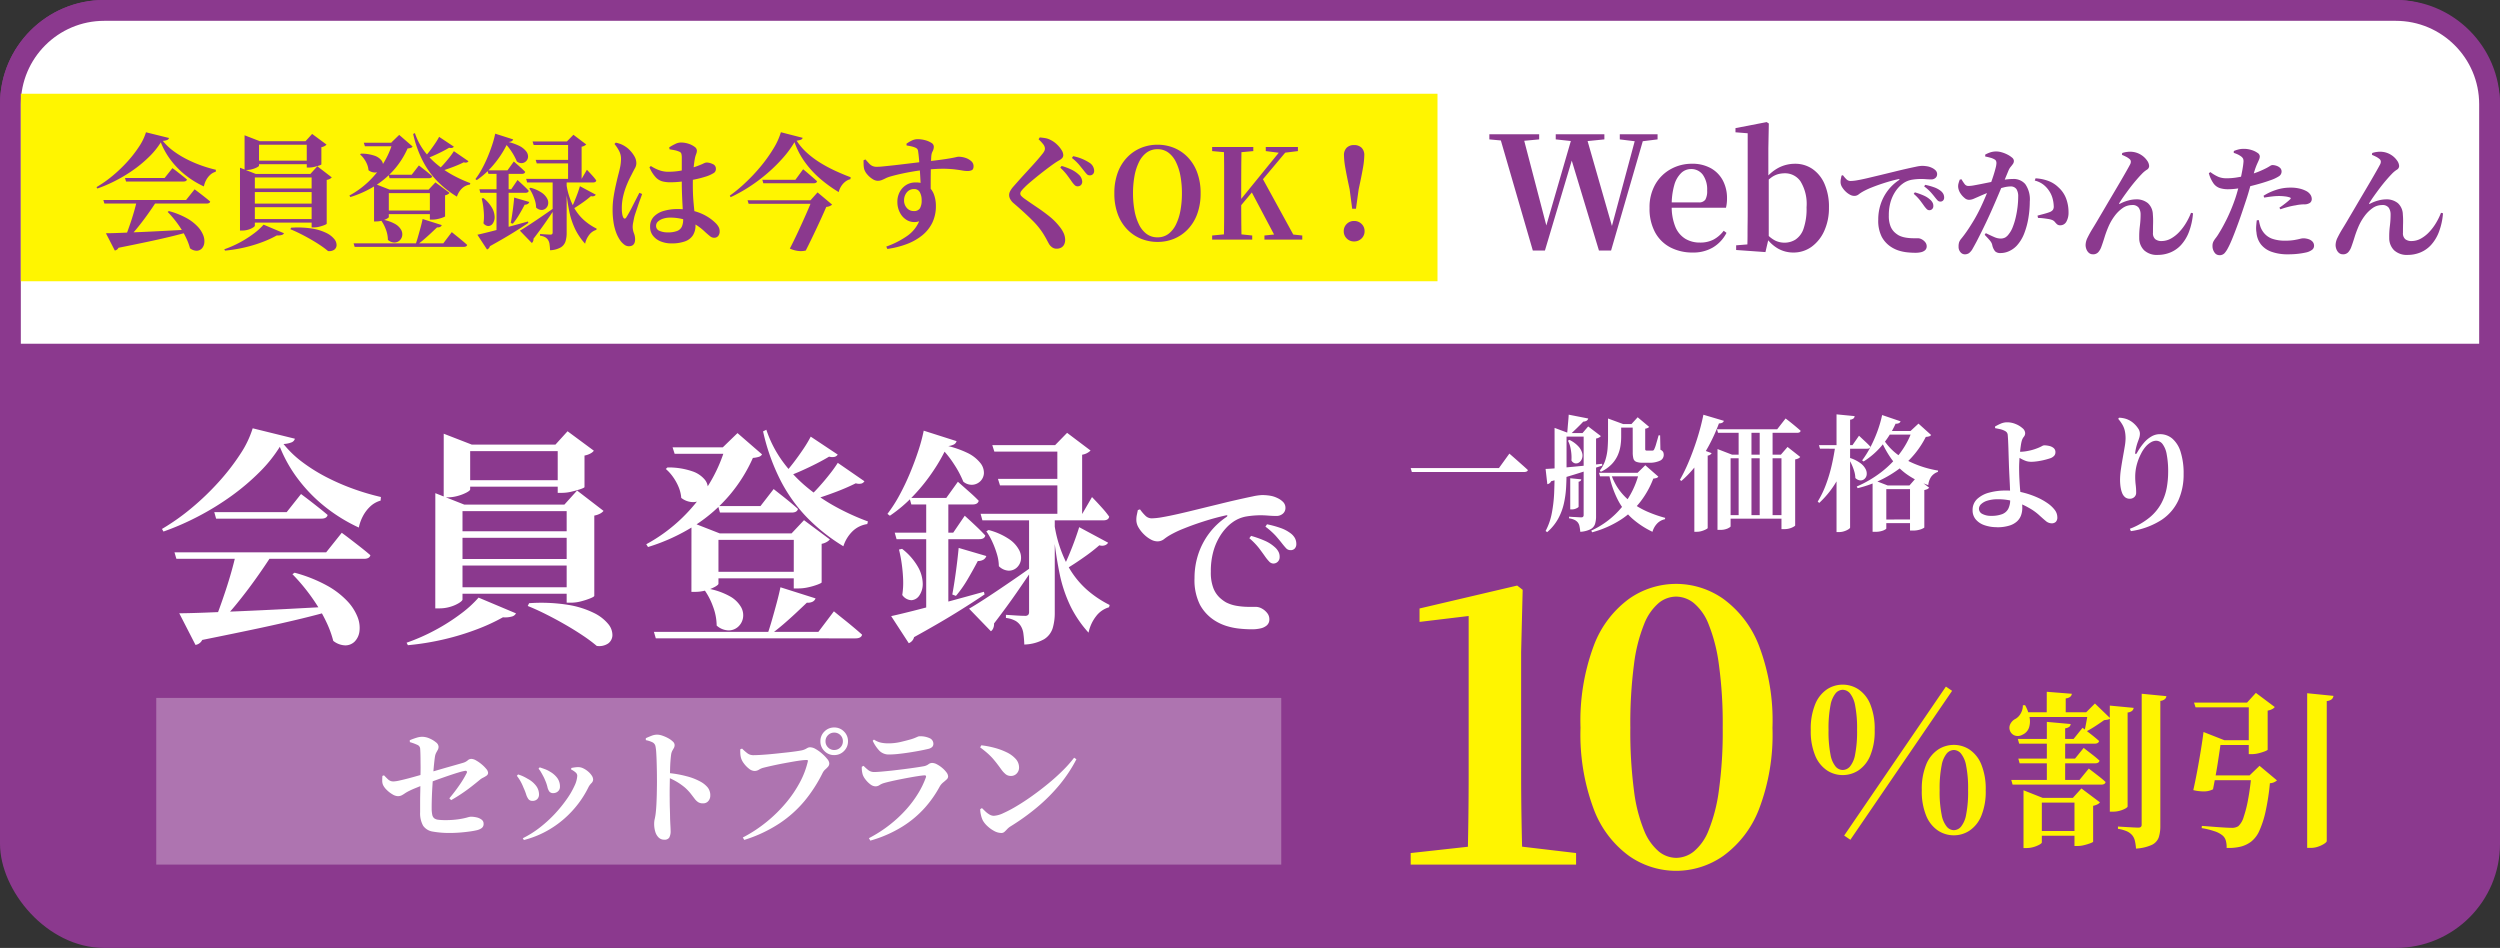
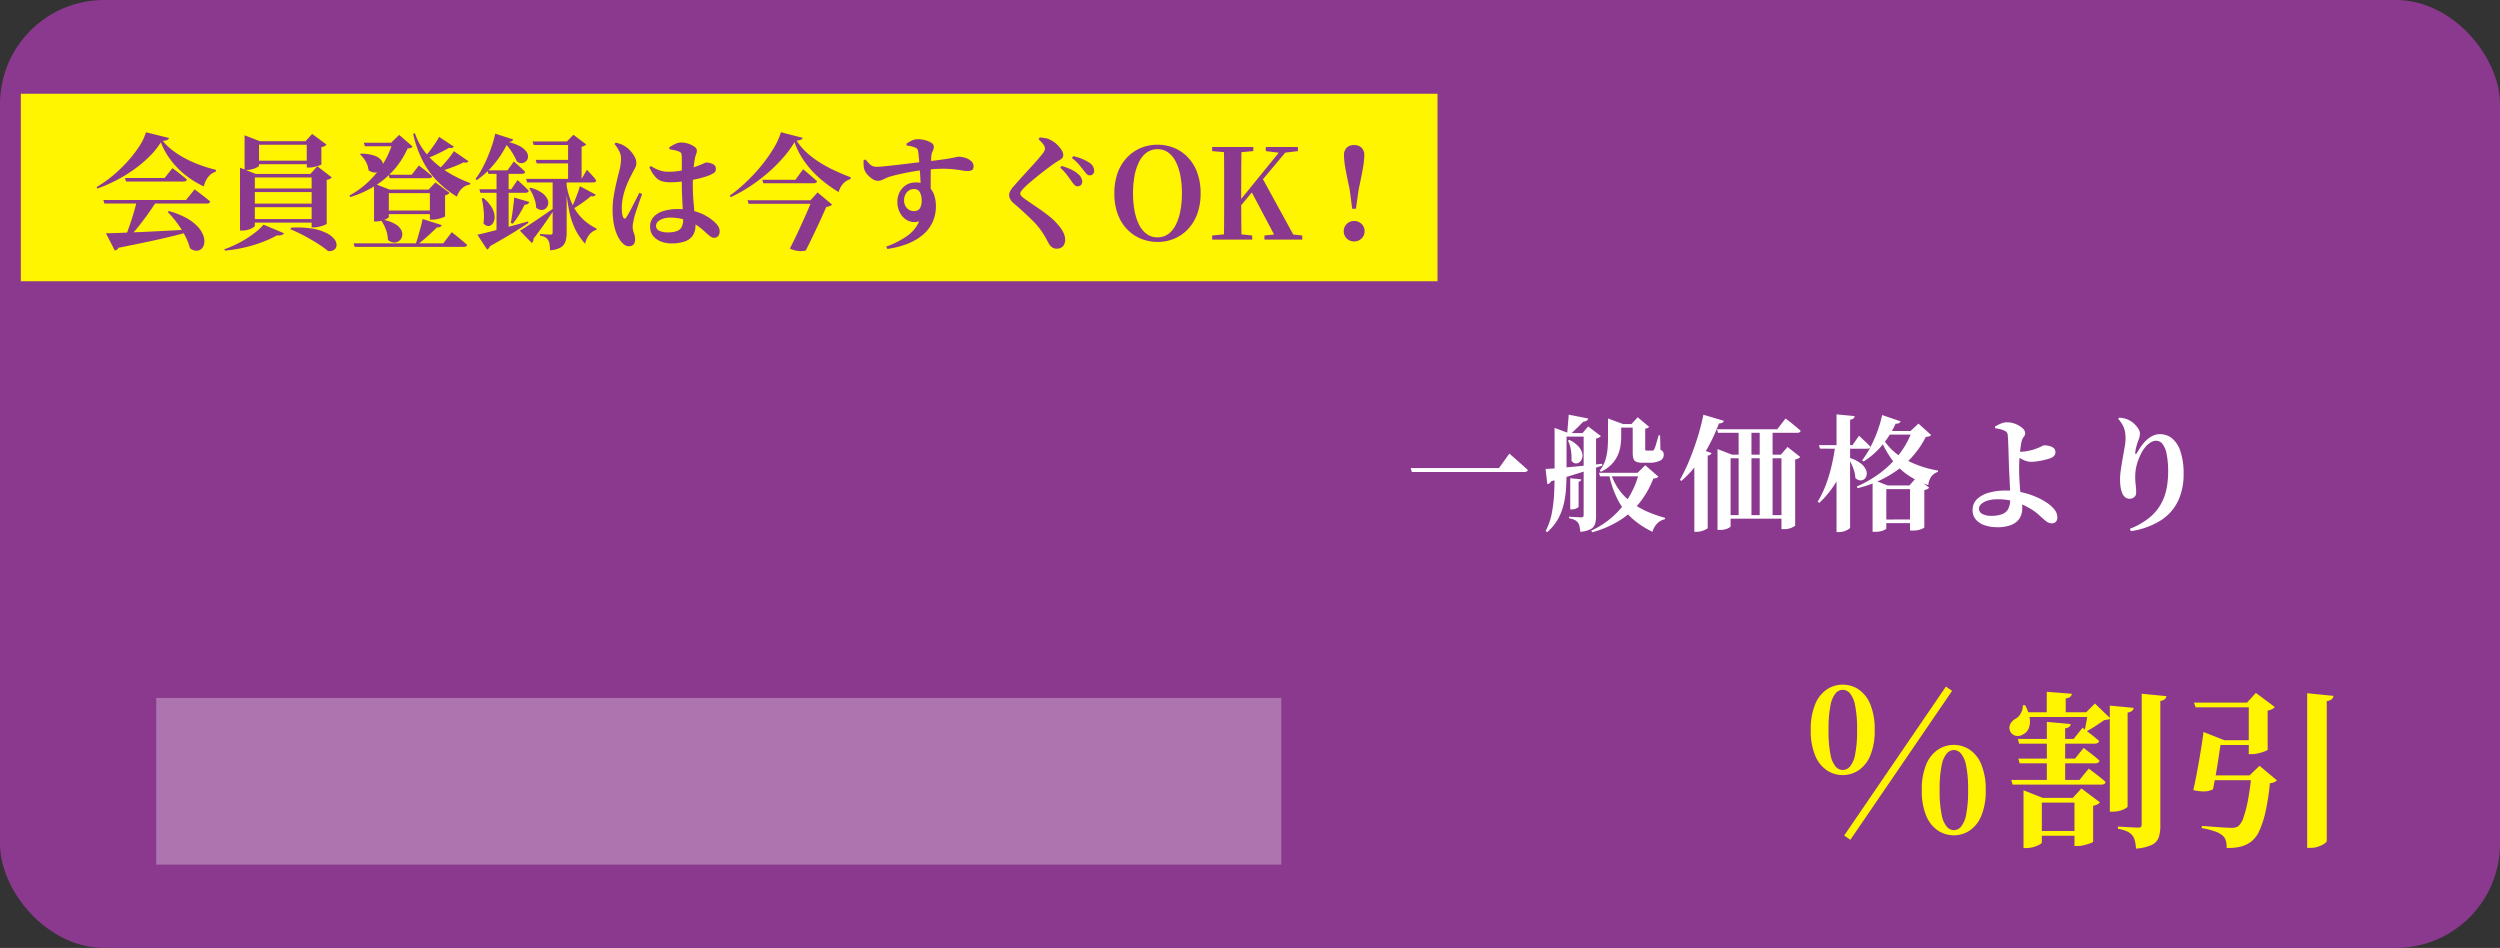
<svg xmlns="http://www.w3.org/2000/svg" width="240" height="91" viewBox="0 0 240 91">
  <rect x="0" y="0" width="240" height="91" fill="#333333" stroke="none" />
  <g id="グループ_2476" data-name="グループ 2476" transform="translate(-4642 1254)">
    <path id="パス_7252" data-name="パス 7252" d="M1580.756-306.236l-7,7h7Z" transform="translate(3970.828 104.305) rotate(-45)" fill="#fff" />
    <rect id="長方形_1114" data-name="長方形 1114" width="240" height="91" rx="10" transform="translate(4642 -1254)" fill="#8b398e" />
    <g id="合体_17" data-name="合体 17" transform="translate(4642 -1254)" fill="#fff">
-       <path d="M 239 34 L 1 34 L 1 10 C 1 5.037 5.037 1 10 1 L 230 1 C 234.963 1 239 5.037 239 10 L 239 34 Z" stroke="none" />
-       <path d="M 10 2 C 5.589 2 2 5.589 2 10 L 2 33 L 238 33 L 238 10 C 238 5.589 234.411 2 230 2 L 10 2 M 10 0 L 230 0 C 235.523 0 240 4.477 240 10 L 240 35 L 0 35 L 0 10 C 0 4.477 4.477 0 10 0 Z" stroke="none" fill="#8b398e" />
-     </g>
+       </g>
    <g id="グループ_2473" data-name="グループ 2473" transform="translate(4644 -1245.24)">
      <rect id="長方形_305" data-name="長方形 305" width="136" height="18" transform="translate(0 0.24)" fill="#fff500" />
      <path id="パス_7254" data-name="パス 7254" d="M-.007.179A.964.964,0,0,1-.715-.106.95.95,0,0,1-1-.806.943.943,0,0,1-.715-1.5a.962.962,0,0,1,.708-.286A.987.987,0,0,1,.714-1.5.936.936,0,0,1,1-.806a.943.943,0,0,1-.291.7A.989.989,0,0,1-.007.179Zm0-9.253a1,1,0,0,1,.713.252.973.973,0,0,1,.266.741A7.485,7.485,0,0,1,.845-6.888Q.718-6.141.432-4.826L.172-2.959H-.19L-.434-4.826Q-.72-6.141-.849-6.888A7.391,7.391,0,0,1-.978-8.08a.982.982,0,0,1,.262-.741A.979.979,0,0,1-.007-9.074Z" transform="translate(128 14.24)" fill="#8b398e" />
      <path id="パス_7253" data-name="パス 7253" d="M-50.791-2.738a7.522,7.522,0,0,1,1.7.673,4.346,4.346,0,0,1,1.065.815,2.6,2.6,0,0,1,.538.836,1.518,1.518,0,0,1,.1.745.928.928,0,0,1-.244.533.7.7,0,0,1-.488.207,1.056,1.056,0,0,1-.64-.237A5.36,5.36,0,0,0-49.1-.092a7.933,7.933,0,0,0-.511-.932,9.963,9.963,0,0,0-.623-.873,9.7,9.7,0,0,0-.671-.759ZM-57.079-3.8h7.941l.82-1.025.153.113q.153.113.388.294t.489.382q.254.2.468.386-.048.189-.338.189h-9.821ZM-55-5.909H-51.2l.752-.949.14.1q.14.1.357.272t.46.36q.242.192.439.359-.045.192-.329.192H-54.9Zm-1.833,5.3q.537,0,1.377-.035t1.906-.078q1.066-.046,2.3-.111l2.54-.135.015.175q-.742.216-1.719.457t-2.26.515q-1.283.274-2.952.609a.475.475,0,0,1-.353.261Zm2.96-3.08h1.908q-.39.612-.874,1.288t-.982,1.287a11.039,11.039,0,0,1-.948,1.038h-.272q.152-.345.315-.8t.328-.946q.164-.5.3-.984T-53.869-3.694Zm2.306-5.637a7.261,7.261,0,0,1-1.058,1.32,11.933,11.933,0,0,1-1.468,1.245A14.127,14.127,0,0,1-55.819-5.7a13.882,13.882,0,0,1-1.837.8l-.079-.136a11.531,11.531,0,0,0,1.558-1.1A13.786,13.786,0,0,0-54.755-7.5a11.545,11.545,0,0,0,1.121-1.451,5.223,5.223,0,0,0,.649-1.35l2.211.548a.292.292,0,0,1-.167.188,1.281,1.281,0,0,1-.429.09,5.4,5.4,0,0,0,1,.958,8.893,8.893,0,0,0,1.281.793,11.745,11.745,0,0,0,1.416.611,12.479,12.479,0,0,0,1.4.411l-.015.189a1.307,1.307,0,0,0-.556.319,1.921,1.921,0,0,0-.384.517,2.221,2.221,0,0,0-.2.575A8.618,8.618,0,0,1-49.159-6.16,7.983,7.983,0,0,1-50.581-7.6,7.218,7.218,0,0,1-51.562-9.332Zm8.621,4.42h6.659v.342h-6.659Zm.366-2.669h5.528v.339h-5.528Zm-.366,4.123h6.694v.343h-6.694Zm0,1.48H-36.2v.343h-6.737ZM-37.084-6.3h-.12l.667-.738,1.385,1.065a.57.57,0,0,1-.173.139,1,1,0,0,1-.311.106v4.2q0,.045-.205.129a3.8,3.8,0,0,1-.482.157,2.063,2.063,0,0,1-.522.073h-.238Zm-6.877,0v-.6l1.52.6h5.906v.339h-6v4.626q0,.068-.18.183a1.846,1.846,0,0,1-.456.2,1.973,1.973,0,0,1-.58.084h-.21Zm6.409-3.142h-.12l.637-.7,1.377,1.018a.517.517,0,0,1-.176.145,1.025,1.025,0,0,1-.314.109v1.649q0,.036-.2.106t-.471.134a2.139,2.139,0,0,1-.493.064h-.238Zm-5.969,0v-.571l1.473.571h5.091v.339h-5.177V-7.1q0,.059-.18.158a2.249,2.249,0,0,1-.457.179,2.016,2.016,0,0,1-.56.08h-.189Zm3.1,9.041a10.092,10.092,0,0,1-1.362.629,13.45,13.45,0,0,1-1.7.519,13.839,13.839,0,0,1-1.914.312l-.07-.128A10.219,10.219,0,0,0-43.938.254a10.333,10.333,0,0,0,1.319-.845,5.908,5.908,0,0,0,.923-.842l1.959.825a.331.331,0,0,1-.207.163A1.318,1.318,0,0,1-40.419-.4Zm1.369-.739a9.006,9.006,0,0,1,2.042.087,4.754,4.754,0,0,1,1.348.422,2.239,2.239,0,0,1,.751.579.911.911,0,0,1,.222.588.549.549,0,0,1-.227.439.849.849,0,0,1-.593.126,8.051,8.051,0,0,0-.754-.562q-.44-.294-.94-.58t-1-.535q-.5-.249-.924-.418ZM-32.077-9.3h3.6v.339h-3.494ZM-33.054.36h8.611l.814-1.077.149.122q.149.122.382.308t.487.4q.254.212.459.4Q-22.2.7-22.5.7H-32.955Zm3.362-6.588h2.218l.689-.89.128.1.328.257q.2.156.419.337t.4.345q-.048.189-.329.189H-29.6Zm.379-3.075h-.137l.774-.746,1.286,1.116a.3.3,0,0,1-.164.127,1.517,1.517,0,0,1-.317.058,8.064,8.064,0,0,1-1.209,1.934A8.18,8.18,0,0,1-30.9-5.222a10.026,10.026,0,0,1-2.467,1.139l-.092-.145A8.563,8.563,0,0,0-31.583-5.6a8.882,8.882,0,0,0,1.4-1.744A8.031,8.031,0,0,0-29.313-9.3ZM-32.349-8.25a3.851,3.851,0,0,1,1.31.2,1.434,1.434,0,0,1,.659.45.692.692,0,0,1,.141.527.73.73,0,0,1-.253.444.8.8,0,0,1-.508.19,1.015,1.015,0,0,1-.625-.222,1.808,1.808,0,0,0-.138-.571,2.666,2.666,0,0,0-.295-.529,2.283,2.283,0,0,0-.375-.414Zm5.179-1.974A6.089,6.089,0,0,0-26.3-8.537,7.482,7.482,0,0,0-25.027-7.2,9.574,9.574,0,0,0-23.5-6.168a12.554,12.554,0,0,0,1.651.747l-.036.138a1.394,1.394,0,0,0-.756.362,1.9,1.9,0,0,0-.494.8,9.638,9.638,0,0,1-1.86-1.462A8.114,8.114,0,0,1-26.41-7.545a10.754,10.754,0,0,1-.926-2.594Zm2.326.362,1.412.939a.283.283,0,0,1-.153.117.614.614,0,0,1-.3-.01q-.284.172-.657.362t-.78.372q-.406.182-.8.328l-.133-.138q.26-.285.53-.64t.508-.712A6.507,6.507,0,0,0-24.844-9.862Zm1.416,1.374,1.4.963a.28.28,0,0,1-.152.12.567.567,0,0,1-.3-.012,11.466,11.466,0,0,1-1.1.472q-.648.245-1.268.423l-.121-.142a7.98,7.98,0,0,0,.576-.584q.295-.329.554-.659A6.648,6.648,0,0,0-23.428-8.488Zm-6.894,6.567a3.705,3.705,0,0,1,1.233.412,1.522,1.522,0,0,1,.6.576.868.868,0,0,1,.095.587.8.8,0,0,1-.268.454.741.741,0,0,1-.5.174.975.975,0,0,1-.6-.253,2.89,2.89,0,0,0-.2-1.016,3.572,3.572,0,0,0-.46-.868Zm3.893-.053,1.838.582a.315.315,0,0,1-.144.169.543.543,0,0,1-.309.052q-.24.229-.559.528t-.668.6q-.349.3-.691.553h-.156q.124-.353.25-.794t.246-.885Q-26.5-1.615-26.429-1.975Zm-3.887-.812H-25v.342h-5.318ZM-31.091-4.8v-.58l1.485.58h4.212v.339h-4.28v2.294q0,.059-.184.162a2.19,2.19,0,0,1-.462.183,2.059,2.059,0,0,1-.572.08h-.2Zm5.359,0h-.117l.651-.693,1.355,1.009A.633.633,0,0,1-24-4.351a.818.818,0,0,1-.272.1v2.016q0,.033-.207.113a3.41,3.41,0,0,1-.484.142,2.354,2.354,0,0,1-.513.062h-.256Zm9.242-1.027h5.325l.509-.876.162.171q.162.171.375.407a4.573,4.573,0,0,1,.361.448q-.036.192-.3.192h-6.336Zm.42.849a3.468,3.468,0,0,1,1.08.479,1.591,1.591,0,0,1,.522.573.841.841,0,0,1,.087.537.687.687,0,0,1-.23.4.61.61,0,0,1-.425.144.776.776,0,0,1-.5-.234,2.269,2.269,0,0,0-.1-.642,4.815,4.815,0,0,0-.244-.64,3.4,3.4,0,0,0-.31-.542ZM-17.091-.855q.288-.165.794-.493t1.145-.762q.639-.433,1.294-.9l.073.115q-.31.466-.807,1.185T-15.785-.08a.536.536,0,0,1-.034.23.359.359,0,0,1-.129.176Zm1.216-8.563h4.046v.339h-3.938Zm.3,1.768h3.845v.339h-3.74Zm3.112-1.768h-.117l.628-.644,1.229.93a.82.82,0,0,1-.442.216v3.3h-1.3ZM-12.6-5.162a6.714,6.714,0,0,0,.663,2.012,4.672,4.672,0,0,0,1.017,1.3,5.553,5.553,0,0,0,1.2.8l-.033.12a1.308,1.308,0,0,0-.676.466,2.081,2.081,0,0,0-.4.862,6.058,6.058,0,0,1-.929-1.349,7.288,7.288,0,0,1-.588-1.74,19.348,19.348,0,0,1-.338-2.441Zm1.277.039,1.518.813a.316.316,0,0,1-.153.129.437.437,0,0,1-.306.006,9.135,9.135,0,0,1-.791.615q-.509.361-1,.654l-.109-.08q.16-.317.325-.719t.306-.787Q-11.4-4.876-11.327-5.123Zm-2.623-.639H-12.6V-.649a2.784,2.784,0,0,1-.108.813,1.054,1.054,0,0,1-.445.578,2.249,2.249,0,0,1-1.042.281,5.531,5.531,0,0,0-.047-.564,1,1,0,0,0-.131-.4.817.817,0,0,0-.264-.268,1.311,1.311,0,0,0-.52-.164V-.535l.124.008.3.02q.178.012.339.02t.233.008a.212.212,0,0,0,.17-.054.229.229,0,0,0,.044-.148Zm-4.284-3.6a9.084,9.084,0,0,1-.727,1.3,9.614,9.614,0,0,1-1.027,1.287,7.485,7.485,0,0,1-1.249,1.065l-.127-.1a7.294,7.294,0,0,0,.633-.986,12.492,12.492,0,0,0,.552-1.157q.249-.6.436-1.173a8.892,8.892,0,0,0,.279-1.042l1.721.549a.291.291,0,0,1-.144.176A.893.893,0,0,1-18.234-9.365Zm-.322-.082a5.259,5.259,0,0,1,1.362.428,1.931,1.931,0,0,1,.7.541.817.817,0,0,1,.183.535.633.633,0,0,1-.187.414.646.646,0,0,1-.41.186.683.683,0,0,1-.483-.165,5.272,5.272,0,0,0-.489-.921,5.208,5.208,0,0,0-.823-.99Zm-1.654,2.793h1.927l.607-.847.188.167.445.394q.258.228.458.436-.048.192-.318.192h-3.212Zm-.773,1.82h3.062l.6-.888.188.171q.188.171.443.413t.446.454q-.045.189-.318.189h-4.329Zm1.648-1.82h1.159V-.708L-19.336-.4ZM-21.171-.466q.422-.091,1.178-.282t1.714-.45q.958-.259,1.964-.539l.037.136q-.588.4-1.491.959t-2.2,1.277a.452.452,0,0,1-.277.317Zm3.535-3.569,1.448.425a.347.347,0,0,1-.142.186.557.557,0,0,1-.3.075q-.244.468-.537.964a5.984,5.984,0,0,1-.609.862l-.19-.072q.088-.471.182-1.147T-17.637-4.034Zm-2.96.047a3.194,3.194,0,0,1,.839.96,1.845,1.845,0,0,1,.242.859,1.062,1.062,0,0,1-.177.621.535.535,0,0,1-.416.249.607.607,0,0,1-.48-.27,4.107,4.107,0,0,0,.046-.808,8.132,8.132,0,0,0-.074-.828,6.952,6.952,0,0,0-.143-.742ZM-2.554.367a2.688,2.688,0,0,1-1-.185,1.777,1.777,0,0,1-.751-.543,1.349,1.349,0,0,1-.285-.868,1.352,1.352,0,0,1,.357-.97,2.1,2.1,0,0,1,.952-.552A4.485,4.485,0,0,1-2-2.928a6.086,6.086,0,0,1,1.714.212,4.79,4.79,0,0,1,1.2.519,4.325,4.325,0,0,1,.773.6,1.568,1.568,0,0,1,.3.386.863.863,0,0,1,.1.4.692.692,0,0,1-.144.47.488.488,0,0,1-.387.166.6.6,0,0,1-.379-.139Q1-.451.692-.729a5.339,5.339,0,0,0-1.062-.8,4.428,4.428,0,0,0-1.108-.441,5,5,0,0,0-1.2-.14,2.159,2.159,0,0,0-.639.095,1.34,1.34,0,0,0-.5.268.552.552,0,0,0-.2.429.5.5,0,0,0,.333.481,1.878,1.878,0,0,0,.76.146,2.45,2.45,0,0,0,.935-.139.825.825,0,0,0,.447-.414,1.674,1.674,0,0,0,.126-.694q0-.227-.02-.6t-.045-.835q-.026-.463-.045-.961t-.023-.959q0-.459,0-.966t0-.936v-.647a1.418,1.418,0,0,0-.036-.378.308.308,0,0,0-.1-.162.647.647,0,0,0-.173-.085,2.026,2.026,0,0,0-.419-.121q-.228-.042-.444-.077l-.033-.188A4.25,4.25,0,0,1-2.2-9.165a1.236,1.236,0,0,1,.546-.154A2.377,2.377,0,0,1-.9-9.2a1.963,1.963,0,0,1,.578.292A.467.467,0,0,1-.1-8.56a.781.781,0,0,1-.034.246q-.034.1-.081.232A2.234,2.234,0,0,0-.3-7.734q-.045.227-.089.621t-.072.873q-.028.479-.028.971,0,.915.064,1.644t.129,1.286a8.6,8.6,0,0,1,.064.969,1.751,1.751,0,0,1-.247.956,1.491,1.491,0,0,1-.759.585A3.757,3.757,0,0,1-2.554.367ZM-6.636.64A.712.712,0,0,1-7.061.49,1.814,1.814,0,0,1-7.445.1a3.34,3.34,0,0,1-.39-.738,4.9,4.9,0,0,1-.263-1A7.86,7.86,0,0,1-8.19-2.9,7.639,7.639,0,0,1-8.1-4.066q.095-.612.22-1.166t.215-.913q.12-.441.2-.823a4.053,4.053,0,0,0,.082-.783,1.6,1.6,0,0,0-.195-.78,3.7,3.7,0,0,0-.432-.646l.123-.13a3.177,3.177,0,0,1,.51.153,2.455,2.455,0,0,1,.434.236,2.212,2.212,0,0,1,.426.362,2.906,2.906,0,0,1,.424.568,1.287,1.287,0,0,1,.182.649.962.962,0,0,1-.129.477q-.129.23-.339.651a9.938,9.938,0,0,0-.431.911,7.2,7.2,0,0,0-.359,1.108A5.094,5.094,0,0,0-7.306-3a3.464,3.464,0,0,0,.033.5,1.277,1.277,0,0,0,.091.346q.06.131.148.139t.169-.13q.1-.162.268-.459t.342-.649q.178-.352.349-.682t.284-.558l.265.118q-.084.245-.2.559t-.221.633l-.2.589q-.091.269-.133.437-.075.357-.113.567a2.011,2.011,0,0,0-.038.348,1.715,1.715,0,0,0,.116.622,1.615,1.615,0,0,1,.116.583Q-6.028.64-6.636.64ZM-2.682-5.5A3.028,3.028,0,0,1-3.4-5.585a1.4,1.4,0,0,1-.645-.389,3.314,3.314,0,0,1-.609-.967l.14-.122a3.615,3.615,0,0,0,.853.421,2.539,2.539,0,0,0,.778.131,6.992,6.992,0,0,0,.971-.063A6.836,6.836,0,0,0-1.1-6.735q.368-.1.645-.189A8.287,8.287,0,0,0,.464-7.27,1.349,1.349,0,0,1,.8-7.4a1.429,1.429,0,0,1,.625.151.464.464,0,0,1,.3.429.463.463,0,0,1-.171.407,3.278,3.278,0,0,1-.586.292q-.2.075-.594.185t-.906.207q-.511.1-1.065.164A9.169,9.169,0,0,1-2.682-5.5Zm8.865-.242H9.36L10.1-6.751l.138.111q.138.111.348.293l.44.379q.231.2.412.37-.045.192-.338.192H6.278ZM4.764-3.776h6.928v.339H4.869Zm6.183,0H10.81l.675-.755,1.4,1.174a.962.962,0,0,1-.562.22q-.168.393-.405.916t-.508,1.1q-.27.576-.543,1.138t-.513,1.034a2.021,2.021,0,0,1-.669.047A2.787,2.787,0,0,1,8.824.863q.387-.747.785-1.6t.751-1.652Q10.713-3.188,10.947-3.776ZM9.273-9.352A9.862,9.862,0,0,1,8.152-7.828,15.45,15.45,0,0,1,6.66-6.36,15.672,15.672,0,0,1,4.94-5.071a14.162,14.162,0,0,1-1.8,1l-.079-.148A13.649,13.649,0,0,0,4.6-5.5,16.882,16.882,0,0,0,6.076-7.081,14.259,14.259,0,0,0,7.266-8.76a6.558,6.558,0,0,0,.7-1.546l2.092.537a.274.274,0,0,1-.167.179,1.536,1.536,0,0,1-.417.092,5.731,5.731,0,0,0,.991,1.165,8.837,8.837,0,0,0,1.278.958A13.349,13.349,0,0,0,13.19-6.6q.748.345,1.474.616L14.64-5.8a1.3,1.3,0,0,0-.529.27,1.732,1.732,0,0,0-.384.453,1.889,1.889,0,0,0-.212.518,12.812,12.812,0,0,1-1.751-1.26,9.292,9.292,0,0,1-1.48-1.6A7.424,7.424,0,0,1,9.273-9.352ZM18.083.671a8.334,8.334,0,0,0,1.955-.986,3.269,3.269,0,0,0,1.2-1.44,1.453,1.453,0,0,1-1.072-.06,1.711,1.711,0,0,1-.744-.718,2.184,2.184,0,0,1-.274-1.09,1.971,1.971,0,0,1,.227-.951,1.751,1.751,0,0,1,.615-.665,1.619,1.619,0,0,1,.881-.244,1.931,1.931,0,0,1,1.16.314,1.762,1.762,0,0,1,.623.823,3.118,3.118,0,0,1,.191,1.106A3.623,3.623,0,0,1,22.493-1.6,3.606,3.606,0,0,1,21.5-.38a5.38,5.38,0,0,1-1.485.824A8.686,8.686,0,0,1,18.184.9ZM20.712-2.74a.654.654,0,0,0,.6-.258,1.455,1.455,0,0,0,.166-.777,1.565,1.565,0,0,0-.171-.764.586.586,0,0,0-.555-.312.868.868,0,0,0-.693.315,1.172,1.172,0,0,0-.268.788,1.05,1.05,0,0,0,.259.705A.838.838,0,0,0,20.712-2.74Zm-3.44-2.9a.984.984,0,0,1-.513-.176,2.156,2.156,0,0,1-.5-.436,1.438,1.438,0,0,1-.293-.5,2.062,2.062,0,0,1-.059-.435q-.008-.233-.006-.427l.182-.079q.213.241.362.4a1,1,0,0,0,.305.226.967.967,0,0,0,.36.079,5.339,5.339,0,0,0,.652-.035q.458-.044,1.06-.111t1.217-.143l1.143-.138q.527-.063.825-.09.958-.107,1.523-.189t.866-.14q.3-.058.425-.089a.871.871,0,0,1,.2-.031,2.1,2.1,0,0,1,.657.108,1.524,1.524,0,0,1,.557.313.631.631,0,0,1,.226.483q0,.3-.163.384a.963.963,0,0,1-.436.084,2.769,2.769,0,0,1-.475-.049q-.276-.049-.681-.1T23.7-6.8a13.753,13.753,0,0,0-1.466.067q-.812.066-1.528.187t-1.274.247q-.558.126-.924.234a2.666,2.666,0,0,0-.483.179q-.2.1-.369.169A1,1,0,0,1,17.271-5.644Zm4.118.623q0-.137-.015-.452t-.04-.721Q21.31-6.6,21.28-7.03t-.065-.808q-.036-.379-.074-.623a.481.481,0,0,0-.079-.232.512.512,0,0,0-.2-.137,1.881,1.881,0,0,0-.36-.117q-.214-.05-.464-.085L20.018-9.2a3.34,3.34,0,0,1,.5-.3,1.306,1.306,0,0,1,.583-.139,2.737,2.737,0,0,1,.7.094,2.085,2.085,0,0,1,.6.252.44.44,0,0,1,.245.36.939.939,0,0,1-.108.447,1.122,1.122,0,0,0-.128.425q-.021.216-.036.682t-.022,1.056q-.007.591-.006,1.183t.014,1.051Zm15.047-.094a.4.4,0,0,1-.278-.128,2.364,2.364,0,0,1-.283-.347q-.174-.254-.431-.6a5.169,5.169,0,0,0-.658-.716l.127-.167a5.8,5.8,0,0,1,.924.343,2.711,2.711,0,0,1,.7.468.985.985,0,0,1,.356.688.476.476,0,0,1-.117.328A.433.433,0,0,1,36.437-5.115ZM34.429.875a.7.7,0,0,1-.418-.129,1.134,1.134,0,0,1-.288-.295Q33.613.257,33.49.02t-.366-.627A7.23,7.23,0,0,0,32.07-1.88q-.706-.706-1.757-1.607a1.338,1.338,0,0,1-.328-.394.828.828,0,0,1-.109-.377.834.834,0,0,1,.086-.366,2.167,2.167,0,0,1,.267-.4q.2-.23.5-.567t.645-.714l.683-.745q.336-.367.6-.675t.4-.485a1.514,1.514,0,0,0,.2-.294.568.568,0,0,0,.056-.242.7.7,0,0,0-.174-.418,3.655,3.655,0,0,0-.437-.463l.112-.179q.276.022.534.067a1.629,1.629,0,0,1,.475.159,2.425,2.425,0,0,1,.629.432,2.75,2.75,0,0,1,.451.541.963.963,0,0,1,.171.492.415.415,0,0,1-.114.3,1.362,1.362,0,0,1-.314.229q-.2.112-.462.294-.323.226-.73.535t-.811.633q-.4.324-.74.612t-.524.48a3,3,0,0,0-.333.367.44.44,0,0,0-.1.248.364.364,0,0,0,.122.253,2.338,2.338,0,0,0,.309.257q.575.405,1.183.813t1.167.854a5.893,5.893,0,0,1,.964.963,2.9,2.9,0,0,1,.44.7,1.661,1.661,0,0,1,.125.621,1.025,1.025,0,0,1-.077.381.689.689,0,0,1-.261.319A.869.869,0,0,1,34.429.875Zm3.185-7.041a.389.389,0,0,1-.3-.135q-.123-.135-.3-.363l-.413-.51a4.556,4.556,0,0,0-.7-.662l.124-.17a4.434,4.434,0,0,1,1.582.642.935.935,0,0,1,.433.761.438.438,0,0,1-.114.317A.41.41,0,0,1,37.614-6.166ZM44.121.224a4.167,4.167,0,0,1-1.572-.3,3.871,3.871,0,0,1-1.329-.894,4.178,4.178,0,0,1-.911-1.461,5.64,5.64,0,0,1-.331-2.013,5.617,5.617,0,0,1,.331-2,4.176,4.176,0,0,1,.911-1.463,3.911,3.911,0,0,1,1.329-.9,4.129,4.129,0,0,1,1.572-.3,4.154,4.154,0,0,1,1.578.3,3.857,3.857,0,0,1,1.32.894,4.2,4.2,0,0,1,.908,1.463,5.637,5.637,0,0,1,.331,2.009,5.639,5.639,0,0,1-.331,2,4.193,4.193,0,0,1-.908,1.466,3.877,3.877,0,0,1-1.32.9A4.134,4.134,0,0,1,44.121.224Zm0-.44a1.71,1.71,0,0,0,1.037-.321,2.439,2.439,0,0,0,.729-.9,5.048,5.048,0,0,0,.433-1.345,9.1,9.1,0,0,0,.144-1.668,9.027,9.027,0,0,0-.144-1.664,5.05,5.05,0,0,0-.433-1.34,2.439,2.439,0,0,0-.729-.9,1.71,1.71,0,0,0-1.037-.321,1.723,1.723,0,0,0-1.04.321,2.44,2.44,0,0,0-.733.9,5.011,5.011,0,0,0-.434,1.34,9.027,9.027,0,0,0-.144,1.664,9.1,9.1,0,0,0,.144,1.668,5.01,5.01,0,0,0,.434,1.345,2.44,2.44,0,0,0,.733.9A1.722,1.722,0,0,0,44.121-.216ZM50.489,0q.024-1.022.028-2.062t0-2.092v-.57q0-1.052,0-2.089t-.028-2.074h1.7q-.021,1.019-.027,2.065t-.006,2.1v.952q0,.809.006,1.771t.027,2ZM49.366,0V-.392L51.2-.568h.324l1.689.176V0Zm0-8.495v-.392h3.951v.392l-1.789.164H51.2ZM54.386,0V-.392L56.1-.568h.271l1.647.176V0Zm.128-8.495v-.392H57.6v.392l-1.338.164-.33.015ZM51.3-2.283l-.03-.778h.215l.28-.363,4.441-5.462h.628ZM55.569,0,53.095-4.679l1.073-1.257L57.419,0Z" transform="translate(65 14.24)" fill="#8b398e" />
    </g>
-     <path id="パス_7255" data-name="パス 7255" d="M-41.848.054-45.09-11.108h2.253l2.414,9.245h-.27l.064-.225,2.617-9.02h1.234l2.67,9.311h-.266l.049-.251,2.435-9.06h.789L-34.338.054H-35.5l-2.758-9.123h.292l-.064.214L-40.688.054Zm-4.174-10.672v-.49h4.782v.49l-2.16.2h-.464Zm6.373,0v-.49h4.669v.49l-2,.2h-.8Zm6.149,0v-.49h3.627v.49l-1.618.2h-.39ZM-26.494.243a4.57,4.57,0,0,1-2.146-.49,3.521,3.521,0,0,1-1.471-1.448,4.747,4.747,0,0,1-.533-2.337,4.4,4.4,0,0,1,.57-2.3,3.847,3.847,0,0,1,1.495-1.448,4.127,4.127,0,0,1,1.983-.5,3.633,3.633,0,0,1,1.86.441,2.906,2.906,0,0,1,1.142,1.189,3.608,3.608,0,0,1,.387,1.684,3.648,3.648,0,0,1-.1.911h-6.46v-.516h3.83a.72.72,0,0,0,.652-.264,1.67,1.67,0,0,0,.171-.873,2.423,2.423,0,0,0-.422-1.526,1.374,1.374,0,0,0-1.142-.538,1.355,1.355,0,0,0-.922.376,2.546,2.546,0,0,0-.667,1.154,6.757,6.757,0,0,0-.246,2,5.021,5.021,0,0,0,.348,2.018,2.414,2.414,0,0,0,.958,1.148,2.672,2.672,0,0,0,1.389.362,2.738,2.738,0,0,0,1.342-.3,3.045,3.045,0,0,0,.951-.832l.269.2a3.466,3.466,0,0,1-1.3,1.4A3.7,3.7,0,0,1-26.494.243ZM-22.33,0V-.449l1.079-.087q.015-.442.015-.974t.007-1.064q.007-.532.007-.948v-7.685l-1.172-.093v-.4l2.994-.58.207.135-.045,2.387V-6.97l.037.15v5.66L-19.517.2Zm5.472.243a2.964,2.964,0,0,1-1.461-.385,3.622,3.622,0,0,1-1.233-1.2h-.165l.274-.256a2.892,2.892,0,0,0,.865.695,2.037,2.037,0,0,0,.891.2,1.985,1.985,0,0,0,1.045-.292,2.019,2.019,0,0,0,.778-1.035A5.82,5.82,0,0,0-15.571-4.1a4.149,4.149,0,0,0-.587-2.5,1.8,1.8,0,0,0-1.488-.765,2.675,2.675,0,0,0-.627.076,2.041,2.041,0,0,0-.674.324,5.059,5.059,0,0,0-.818.758l-.194-.435h.292A4.088,4.088,0,0,1-18.28-7.884a3.417,3.417,0,0,1,1.595-.395,2.927,2.927,0,0,1,1.671.493,3.352,3.352,0,0,1,1.164,1.433,5.477,5.477,0,0,1,.43,2.289,5.309,5.309,0,0,1-.438,2.2A3.794,3.794,0,0,1-15.068-.324,2.943,2.943,0,0,1-16.858.243ZM-3.8-3.819a.374.374,0,0,1-.247-.123A2.674,2.674,0,0,1-4.3-4.25q-.155-.222-.377-.515a4.253,4.253,0,0,0-.606-.625l.109-.145a6.5,6.5,0,0,1,.838.3,2.252,2.252,0,0,1,.629.4.968.968,0,0,1,.246.312.665.665,0,0,1,.061.311.39.39,0,0,1-.111.283A.387.387,0,0,1-3.8-3.819ZM-5.095.267a7.617,7.617,0,0,1-.83-.045,4.1,4.1,0,0,1-.79-.165,3.06,3.06,0,0,1-.724-.34,2.674,2.674,0,0,1-.908-.972,3.4,3.4,0,0,1-.341-1.654A4.708,4.708,0,0,1-8.456-4.4,4.5,4.5,0,0,1-7.78-5.694,4.389,4.389,0,0,1-6.714-6.7q.071-.052.063-.089t-.1-.015q-.65.143-1.327.359t-1.246.444a6.6,6.6,0,0,0-.9.428,3.142,3.142,0,0,0-.354.241A.663.663,0,0,1-11-5.194a.876.876,0,0,1-.409-.118,1.853,1.853,0,0,1-.419-.311,2.059,2.059,0,0,1-.329-.41.952.952,0,0,1-.146-.419,1.429,1.429,0,0,1,.025-.376l.063-.31.135-.045a2.716,2.716,0,0,0,.327.383.556.556,0,0,0,.4.174,4.116,4.116,0,0,0,.661-.071q.415-.071.96-.2t1.2-.286l1.378-.335q.588-.146,1.133-.27t.953-.207a3.376,3.376,0,0,1,.578-.083A3.117,3.117,0,0,1-4-8.035a1.587,1.587,0,0,1,.451.141,1.2,1.2,0,0,1,.367.251.513.513,0,0,1,.146.372.461.461,0,0,1-.156.35.6.6,0,0,1-.427.145q-.215,0-.474-.021t-.5-.021a5.821,5.821,0,0,0-.848.07,2.06,2.06,0,0,0-.912.39,2.5,2.5,0,0,0-.369.331,3.309,3.309,0,0,0-.438.6,3.725,3.725,0,0,0-.366.892,4.562,4.562,0,0,0-.147,1.226,2.688,2.688,0,0,0,.158,1.016,1.615,1.615,0,0,0,.379.579,2.241,2.241,0,0,0,.412.308,2.288,2.288,0,0,0,.68.217,4.51,4.51,0,0,0,.686.06h.472A.8.8,0,0,1-4.5-1.02a1.051,1.051,0,0,1,.328.279.6.6,0,0,1,.134.378A.486.486,0,0,1-4.2.027a.89.89,0,0,1-.4.188A2.353,2.353,0,0,1-5.095.267Zm2.366-4.916A.361.361,0,0,1-3-4.769q-.112-.12-.275-.329t-.364-.436a4.642,4.642,0,0,0-.643-.573l.1-.148a5.991,5.991,0,0,1,.839.23,2.206,2.206,0,0,1,.595.307.97.97,0,0,1,.3.323.769.769,0,0,1,.087.359.4.4,0,0,1-.1.282A.342.342,0,0,1-2.729-4.649ZM-.389.416a.544.544,0,0,1-.4-.2A.769.769,0,0,1-.977-.328,1.341,1.341,0,0,1-.923-.75,1.219,1.219,0,0,1-.7-1.108q.3-.368.605-.821t.623-.987q.313-.535.6-1.133.254-.537.486-1.085T2.039-6.2q.193-.514.33-.943t.213-.742a2.182,2.182,0,0,0,.076-.45.543.543,0,0,0-.039-.213.305.305,0,0,0-.144-.148,1.5,1.5,0,0,0-.4-.164q-.246-.069-.494-.116v-.183a3.042,3.042,0,0,1,.449-.2,1.84,1.84,0,0,1,.64-.1,1.871,1.871,0,0,1,.485.078,2.889,2.889,0,0,1,.55.215,2.238,2.238,0,0,1,.448.293.431.431,0,0,1,.18.314.508.508,0,0,1-.093.3q-.093.134-.214.276a1.356,1.356,0,0,0-.206.345l-.314.757q-.2.48-.442,1.058t-.49,1.152q-.247.575-.454,1.036t-.438.95q-.236.5-.474.975T.763-.833q-.213.4-.373.681A1.383,1.383,0,0,1,.025.3.722.722,0,0,1-.389.416ZM3.044.293A.694.694,0,0,1,2.531.124a1.363,1.363,0,0,1-.278-.615,1.007,1.007,0,0,0-.085-.222,1.6,1.6,0,0,0-.2-.27q-.143-.166-.439-.477l.109-.16q.457.228.8.374a1.569,1.569,0,0,0,.584.146A.949.949,0,0,0,3.5-1.2a1.134,1.134,0,0,0,.339-.32A2.47,2.47,0,0,0,4.223-2.2a6.476,6.476,0,0,0,.286-.929,9.307,9.307,0,0,0,.178-1.021,8.344,8.344,0,0,0,.06-.968,1.3,1.3,0,0,0-.17-.731A.668.668,0,0,0,3.984-6.1a2.772,2.772,0,0,0-.659.1q-.394.1-.832.255t-.848.323q-.41.168-.7.3l-.5.217a1.123,1.123,0,0,1-.45.087A.653.653,0,0,1-.4-4.993a1.919,1.919,0,0,1-.389-.431A1.381,1.381,0,0,1-1-5.926a1.042,1.042,0,0,1,.012-.446,3.639,3.639,0,0,1,.125-.383L-.7-6.794a4.433,4.433,0,0,0,.307.468.441.441,0,0,0,.367.179A3.032,3.032,0,0,0,.47-6.2q.3-.053.69-.13l.815-.164q.429-.087.864-.159.292-.06.71-.113a5.846,5.846,0,0,1,.72-.053,1.469,1.469,0,0,1,1.154.49,2.545,2.545,0,0,1,.436,1.687,9.548,9.548,0,0,1-.131,1.554,7.407,7.407,0,0,1-.4,1.492A3.713,3.713,0,0,1,4.606-.413a2.314,2.314,0,0,1-.7.508A1.958,1.958,0,0,1,3.044.293ZM8.792-2.371a.458.458,0,0,1-.318-.1A1.924,1.924,0,0,1,8.261-2.7a.667.667,0,0,0-.306-.2,2.049,2.049,0,0,0-.361-.084q-.232-.037-.482-.065a4.018,4.018,0,0,0-.463-.027L6.6-3.3q.257-.071.477-.128t.4-.112q.178-.054.311-.106a.688.688,0,0,0,.289-.206.587.587,0,0,0,.082-.365,3.24,3.24,0,0,0-.091-.652,2.447,2.447,0,0,0-.329-.77,2.5,2.5,0,0,0-.575-.637,2.226,2.226,0,0,0-.825-.389l.072-.216a4.094,4.094,0,0,1,1.17.229,2.786,2.786,0,0,1,1.026.634,2.732,2.732,0,0,1,.741,1.079,3.73,3.73,0,0,1,.231,1.319,1.766,1.766,0,0,1-.2.886A.66.66,0,0,1,8.792-2.371ZM18.148.471A1.8,1.8,0,0,1,16.837.029a1.637,1.637,0,0,1-.471-1.186A7.912,7.912,0,0,1,16.427-2.3a8.467,8.467,0,0,0,.07-1.107,1.156,1.156,0,0,0-.172-.643.729.729,0,0,0-.659-.264,1.552,1.552,0,0,0-.916.305,3.379,3.379,0,0,0-.771.775,5.02,5.02,0,0,0-.558.971,10,10,0,0,0-.384,1.035q-.162.526-.318.951a1.529,1.529,0,0,1-.28.48.646.646,0,0,1-.517.21A.574.574,0,0,1,11.538.28.855.855,0,0,1,11.3-.062a1.131,1.131,0,0,1-.083-.422,1.666,1.666,0,0,1,.192-.709,9.8,9.8,0,0,1,.49-.88q.3-.482.624-1.045.243-.407.579-.982t.707-1.2q.37-.624.714-1.212t.6-1.039q.256-.452.365-.66a.543.543,0,0,0,.07-.308.325.325,0,0,0-.121-.213,1.62,1.62,0,0,0-.35-.229q-.213-.107-.381-.173l.026-.176a2.241,2.241,0,0,1,.513-.11,1.812,1.812,0,0,1,.489,0,1.945,1.945,0,0,1,.831.3,1.956,1.956,0,0,1,.553.53.981.981,0,0,1,.2.532.421.421,0,0,1-.231.358,2.624,2.624,0,0,0-.482.408q-.229.234-.525.579t-.6.742q-.3.4-.572.781t-.454.686q-.031.058-.012.076t.076-.012a3.822,3.822,0,0,1,.827-.321,2.9,2.9,0,0,1,.679-.1,1.718,1.718,0,0,1,1.18.37,1.509,1.509,0,0,1,.469,1.062,7.8,7.8,0,0,1,.024.85q-.011.424-.011.922a.741.741,0,0,0,.227.624.943.943,0,0,0,.587.173,1.855,1.855,0,0,0,.911-.24,3.266,3.266,0,0,0,.8-.632,5.063,5.063,0,0,0,.654-.872,6.235,6.235,0,0,0,.472-.966l.192.043a6.438,6.438,0,0,1-.4,1.816,3.923,3.923,0,0,1-.76,1.241,2.862,2.862,0,0,1-1.02.708A3.183,3.183,0,0,1,18.148.471Zm5.9.025a.553.553,0,0,1-.46-.264A1.045,1.045,0,0,1,23.4-.392a.9.9,0,0,1,.086-.417,2.195,2.195,0,0,1,.232-.35,3.984,3.984,0,0,0,.311-.466q.338-.534.748-1.36a17.1,17.1,0,0,0,.809-1.967q.133-.392.264-.881t.243-.989q.112-.5.186-.924t.092-.678a.778.778,0,0,0-.029-.332.635.635,0,0,0-.195-.226,1.945,1.945,0,0,0-.313-.188,2.751,2.751,0,0,0-.394-.152l.006-.181a3.054,3.054,0,0,1,.489-.159,1.99,1.99,0,0,1,.5-.049,2.419,2.419,0,0,1,.71.112,2.013,2.013,0,0,1,.57.271A.436.436,0,0,1,27.941-9a.808.808,0,0,1-.071.319q-.071.165-.189.423a6.446,6.446,0,0,0-.262.717q-.073.247-.206.738t-.3,1.088q-.171.6-.367,1.169-.167.508-.379,1.13T25.72-2.172q-.23.62-.448,1.148t-.4.858a2.22,2.22,0,0,1-.328.483A.655.655,0,0,1,24.048.5ZM30.641.414A4.538,4.538,0,0,1,29.073.173a2.251,2.251,0,0,1-1.019-.707,2.122,2.122,0,0,1-.431-1.135,2.512,2.512,0,0,1-.029-.615q.023-.322.057-.57l.2-.013a4.534,4.534,0,0,0,.117.522,1.862,1.862,0,0,0,.26.557,1.825,1.825,0,0,0,.883.7,3.662,3.662,0,0,0,1.252.193,5.247,5.247,0,0,0,.875-.06q.344-.06.553-.114a1.394,1.394,0,0,1,.322-.054,1.63,1.63,0,0,1,.48.074.917.917,0,0,1,.4.235.581.581,0,0,1,.156.423A.478.478,0,0,1,32.933,0a1.477,1.477,0,0,1-.575.241,7,7,0,0,1-.7.118A8.364,8.364,0,0,1,30.641.414ZM24.9-5.833a2.608,2.608,0,0,1-.8-.111,1.234,1.234,0,0,1-.6-.444,3.092,3.092,0,0,1-.452-.985l.149-.107a3.762,3.762,0,0,0,.777.461,2,2,0,0,0,.692.133,6.008,6.008,0,0,0,1.06-.077q.529-.086.9-.179a8.669,8.669,0,0,0,1.165-.365q.475-.194.825-.379.181-.1.318-.186a.464.464,0,0,1,.217-.083,1.306,1.306,0,0,1,.361.061.959.959,0,0,1,.363.2.465.465,0,0,1,.156.371.531.531,0,0,1-.24.435,3.671,3.671,0,0,1-.891.411q-.208.077-.6.2t-.85.242q-.46.123-.905.213-.354.067-.825.131A6.107,6.107,0,0,1,24.9-5.833Zm4.918,1.775q.181-.118.4-.283t.408-.323a3.082,3.082,0,0,0,.245-.221q.1-.111-.057-.163a2.191,2.191,0,0,0-.475-.1,4.754,4.754,0,0,0-.558-.034,5.794,5.794,0,0,0-.647.041q-.36.041-.771.111L28.3-5.206a5.094,5.094,0,0,1,1.154-.547,4.313,4.313,0,0,1,1.414-.235,3.548,3.548,0,0,1,.975.112,2.665,2.665,0,0,1,.576.225,1.084,1.084,0,0,1,.393.358.754.754,0,0,1,.117.389.452.452,0,0,1-.177.381.985.985,0,0,1-.575.141q-.159,0-.35.021a3.48,3.48,0,0,0-.431.07,6.416,6.416,0,0,0-.773.164q-.378.1-.7.22ZM42.148.471A1.8,1.8,0,0,1,40.837.029a1.637,1.637,0,0,1-.471-1.186A7.912,7.912,0,0,1,40.427-2.3a8.467,8.467,0,0,0,.07-1.107,1.156,1.156,0,0,0-.172-.643.729.729,0,0,0-.659-.264,1.552,1.552,0,0,0-.916.305,3.379,3.379,0,0,0-.771.775,5.02,5.02,0,0,0-.558.971,10,10,0,0,0-.384,1.035q-.162.526-.318.951a1.529,1.529,0,0,1-.28.48.646.646,0,0,1-.517.21A.574.574,0,0,1,35.538.28.855.855,0,0,1,35.3-.062a1.131,1.131,0,0,1-.083-.422,1.666,1.666,0,0,1,.192-.709,9.8,9.8,0,0,1,.49-.88q.3-.482.624-1.045.243-.407.579-.982t.706-1.2q.37-.624.714-1.212t.6-1.039q.256-.452.365-.66a.543.543,0,0,0,.07-.308.325.325,0,0,0-.121-.213,1.62,1.62,0,0,0-.35-.229q-.213-.107-.381-.173l.026-.176a2.241,2.241,0,0,1,.513-.11,1.812,1.812,0,0,1,.489,0,1.945,1.945,0,0,1,.831.3,1.956,1.956,0,0,1,.553.53.981.981,0,0,1,.2.532.421.421,0,0,1-.231.358,2.624,2.624,0,0,0-.482.408q-.229.234-.525.579t-.6.742q-.3.4-.572.781t-.454.686q-.031.058-.012.076t.076-.012a3.822,3.822,0,0,1,.827-.321,2.9,2.9,0,0,1,.679-.1,1.718,1.718,0,0,1,1.18.37,1.509,1.509,0,0,1,.469,1.062,7.8,7.8,0,0,1,.024.85q-.011.424-.011.922a.741.741,0,0,0,.227.624.943.943,0,0,0,.587.173,1.855,1.855,0,0,0,.911-.24,3.266,3.266,0,0,0,.8-.632,5.063,5.063,0,0,0,.654-.872,6.235,6.235,0,0,0,.472-.966l.192.043a6.438,6.438,0,0,1-.4,1.816,3.922,3.922,0,0,1-.76,1.241,2.862,2.862,0,0,1-1.02.708A3.183,3.183,0,0,1,42.148.471Z" transform="translate(4831 -1230)" fill="#8b398e" />
+     <path id="パス_7255" data-name="パス 7255" d="M-41.848.054-45.09-11.108h2.253l2.414,9.245h-.27l.064-.225,2.617-9.02h1.234l2.67,9.311h-.266l.049-.251,2.435-9.06h.789L-34.338.054H-35.5l-2.758-9.123h.292l-.064.214L-40.688.054Zm-4.174-10.672v-.49h4.782v.49l-2.16.2h-.464Zm6.373,0v-.49h4.669v.49l-2,.2h-.8Zm6.149,0v-.49h3.627v.49l-1.618.2h-.39ZM-26.494.243a4.57,4.57,0,0,1-2.146-.49,3.521,3.521,0,0,1-1.471-1.448,4.747,4.747,0,0,1-.533-2.337,4.4,4.4,0,0,1,.57-2.3,3.847,3.847,0,0,1,1.495-1.448,4.127,4.127,0,0,1,1.983-.5,3.633,3.633,0,0,1,1.86.441,2.906,2.906,0,0,1,1.142,1.189,3.608,3.608,0,0,1,.387,1.684,3.648,3.648,0,0,1-.1.911h-6.46v-.516h3.83a.72.72,0,0,0,.652-.264,1.67,1.67,0,0,0,.171-.873,2.423,2.423,0,0,0-.422-1.526,1.374,1.374,0,0,0-1.142-.538,1.355,1.355,0,0,0-.922.376,2.546,2.546,0,0,0-.667,1.154,6.757,6.757,0,0,0-.246,2,5.021,5.021,0,0,0,.348,2.018,2.414,2.414,0,0,0,.958,1.148,2.672,2.672,0,0,0,1.389.362,2.738,2.738,0,0,0,1.342-.3,3.045,3.045,0,0,0,.951-.832l.269.2a3.466,3.466,0,0,1-1.3,1.4A3.7,3.7,0,0,1-26.494.243ZM-22.33,0V-.449l1.079-.087q.015-.442.015-.974t.007-1.064q.007-.532.007-.948v-7.685v-.4l2.994-.58.207.135-.045,2.387V-6.97l.037.15v5.66L-19.517.2Zm5.472.243a2.964,2.964,0,0,1-1.461-.385,3.622,3.622,0,0,1-1.233-1.2h-.165l.274-.256a2.892,2.892,0,0,0,.865.695,2.037,2.037,0,0,0,.891.2,1.985,1.985,0,0,0,1.045-.292,2.019,2.019,0,0,0,.778-1.035A5.82,5.82,0,0,0-15.571-4.1a4.149,4.149,0,0,0-.587-2.5,1.8,1.8,0,0,0-1.488-.765,2.675,2.675,0,0,0-.627.076,2.041,2.041,0,0,0-.674.324,5.059,5.059,0,0,0-.818.758l-.194-.435h.292A4.088,4.088,0,0,1-18.28-7.884a3.417,3.417,0,0,1,1.595-.395,2.927,2.927,0,0,1,1.671.493,3.352,3.352,0,0,1,1.164,1.433,5.477,5.477,0,0,1,.43,2.289,5.309,5.309,0,0,1-.438,2.2A3.794,3.794,0,0,1-15.068-.324,2.943,2.943,0,0,1-16.858.243ZM-3.8-3.819a.374.374,0,0,1-.247-.123A2.674,2.674,0,0,1-4.3-4.25q-.155-.222-.377-.515a4.253,4.253,0,0,0-.606-.625l.109-.145a6.5,6.5,0,0,1,.838.3,2.252,2.252,0,0,1,.629.4.968.968,0,0,1,.246.312.665.665,0,0,1,.061.311.39.39,0,0,1-.111.283A.387.387,0,0,1-3.8-3.819ZM-5.095.267a7.617,7.617,0,0,1-.83-.045,4.1,4.1,0,0,1-.79-.165,3.06,3.06,0,0,1-.724-.34,2.674,2.674,0,0,1-.908-.972,3.4,3.4,0,0,1-.341-1.654A4.708,4.708,0,0,1-8.456-4.4,4.5,4.5,0,0,1-7.78-5.694,4.389,4.389,0,0,1-6.714-6.7q.071-.052.063-.089t-.1-.015q-.65.143-1.327.359t-1.246.444a6.6,6.6,0,0,0-.9.428,3.142,3.142,0,0,0-.354.241A.663.663,0,0,1-11-5.194a.876.876,0,0,1-.409-.118,1.853,1.853,0,0,1-.419-.311,2.059,2.059,0,0,1-.329-.41.952.952,0,0,1-.146-.419,1.429,1.429,0,0,1,.025-.376l.063-.31.135-.045a2.716,2.716,0,0,0,.327.383.556.556,0,0,0,.4.174,4.116,4.116,0,0,0,.661-.071q.415-.071.96-.2t1.2-.286l1.378-.335q.588-.146,1.133-.27t.953-.207a3.376,3.376,0,0,1,.578-.083A3.117,3.117,0,0,1-4-8.035a1.587,1.587,0,0,1,.451.141,1.2,1.2,0,0,1,.367.251.513.513,0,0,1,.146.372.461.461,0,0,1-.156.35.6.6,0,0,1-.427.145q-.215,0-.474-.021t-.5-.021a5.821,5.821,0,0,0-.848.07,2.06,2.06,0,0,0-.912.39,2.5,2.5,0,0,0-.369.331,3.309,3.309,0,0,0-.438.6,3.725,3.725,0,0,0-.366.892,4.562,4.562,0,0,0-.147,1.226,2.688,2.688,0,0,0,.158,1.016,1.615,1.615,0,0,0,.379.579,2.241,2.241,0,0,0,.412.308,2.288,2.288,0,0,0,.68.217,4.51,4.51,0,0,0,.686.06h.472A.8.8,0,0,1-4.5-1.02a1.051,1.051,0,0,1,.328.279.6.6,0,0,1,.134.378A.486.486,0,0,1-4.2.027a.89.89,0,0,1-.4.188A2.353,2.353,0,0,1-5.095.267Zm2.366-4.916A.361.361,0,0,1-3-4.769q-.112-.12-.275-.329t-.364-.436a4.642,4.642,0,0,0-.643-.573l.1-.148a5.991,5.991,0,0,1,.839.23,2.206,2.206,0,0,1,.595.307.97.97,0,0,1,.3.323.769.769,0,0,1,.087.359.4.4,0,0,1-.1.282A.342.342,0,0,1-2.729-4.649ZM-.389.416a.544.544,0,0,1-.4-.2A.769.769,0,0,1-.977-.328,1.341,1.341,0,0,1-.923-.75,1.219,1.219,0,0,1-.7-1.108q.3-.368.605-.821t.623-.987q.313-.535.6-1.133.254-.537.486-1.085T2.039-6.2q.193-.514.33-.943t.213-.742a2.182,2.182,0,0,0,.076-.45.543.543,0,0,0-.039-.213.305.305,0,0,0-.144-.148,1.5,1.5,0,0,0-.4-.164q-.246-.069-.494-.116v-.183a3.042,3.042,0,0,1,.449-.2,1.84,1.84,0,0,1,.64-.1,1.871,1.871,0,0,1,.485.078,2.889,2.889,0,0,1,.55.215,2.238,2.238,0,0,1,.448.293.431.431,0,0,1,.18.314.508.508,0,0,1-.093.3q-.093.134-.214.276a1.356,1.356,0,0,0-.206.345l-.314.757q-.2.48-.442,1.058t-.49,1.152q-.247.575-.454,1.036t-.438.95q-.236.5-.474.975T.763-.833q-.213.4-.373.681A1.383,1.383,0,0,1,.025.3.722.722,0,0,1-.389.416ZM3.044.293A.694.694,0,0,1,2.531.124a1.363,1.363,0,0,1-.278-.615,1.007,1.007,0,0,0-.085-.222,1.6,1.6,0,0,0-.2-.27q-.143-.166-.439-.477l.109-.16q.457.228.8.374a1.569,1.569,0,0,0,.584.146A.949.949,0,0,0,3.5-1.2a1.134,1.134,0,0,0,.339-.32A2.47,2.47,0,0,0,4.223-2.2a6.476,6.476,0,0,0,.286-.929,9.307,9.307,0,0,0,.178-1.021,8.344,8.344,0,0,0,.06-.968,1.3,1.3,0,0,0-.17-.731A.668.668,0,0,0,3.984-6.1a2.772,2.772,0,0,0-.659.1q-.394.1-.832.255t-.848.323q-.41.168-.7.3l-.5.217a1.123,1.123,0,0,1-.45.087A.653.653,0,0,1-.4-4.993a1.919,1.919,0,0,1-.389-.431A1.381,1.381,0,0,1-1-5.926a1.042,1.042,0,0,1,.012-.446,3.639,3.639,0,0,1,.125-.383L-.7-6.794a4.433,4.433,0,0,0,.307.468.441.441,0,0,0,.367.179A3.032,3.032,0,0,0,.47-6.2q.3-.053.69-.13l.815-.164q.429-.087.864-.159.292-.06.71-.113a5.846,5.846,0,0,1,.72-.053,1.469,1.469,0,0,1,1.154.49,2.545,2.545,0,0,1,.436,1.687,9.548,9.548,0,0,1-.131,1.554,7.407,7.407,0,0,1-.4,1.492A3.713,3.713,0,0,1,4.606-.413a2.314,2.314,0,0,1-.7.508A1.958,1.958,0,0,1,3.044.293ZM8.792-2.371a.458.458,0,0,1-.318-.1A1.924,1.924,0,0,1,8.261-2.7a.667.667,0,0,0-.306-.2,2.049,2.049,0,0,0-.361-.084q-.232-.037-.482-.065a4.018,4.018,0,0,0-.463-.027L6.6-3.3q.257-.071.477-.128t.4-.112q.178-.054.311-.106a.688.688,0,0,0,.289-.206.587.587,0,0,0,.082-.365,3.24,3.24,0,0,0-.091-.652,2.447,2.447,0,0,0-.329-.77,2.5,2.5,0,0,0-.575-.637,2.226,2.226,0,0,0-.825-.389l.072-.216a4.094,4.094,0,0,1,1.17.229,2.786,2.786,0,0,1,1.026.634,2.732,2.732,0,0,1,.741,1.079,3.73,3.73,0,0,1,.231,1.319,1.766,1.766,0,0,1-.2.886A.66.66,0,0,1,8.792-2.371ZM18.148.471A1.8,1.8,0,0,1,16.837.029a1.637,1.637,0,0,1-.471-1.186A7.912,7.912,0,0,1,16.427-2.3a8.467,8.467,0,0,0,.07-1.107,1.156,1.156,0,0,0-.172-.643.729.729,0,0,0-.659-.264,1.552,1.552,0,0,0-.916.305,3.379,3.379,0,0,0-.771.775,5.02,5.02,0,0,0-.558.971,10,10,0,0,0-.384,1.035q-.162.526-.318.951a1.529,1.529,0,0,1-.28.48.646.646,0,0,1-.517.21A.574.574,0,0,1,11.538.28.855.855,0,0,1,11.3-.062a1.131,1.131,0,0,1-.083-.422,1.666,1.666,0,0,1,.192-.709,9.8,9.8,0,0,1,.49-.88q.3-.482.624-1.045.243-.407.579-.982t.707-1.2q.37-.624.714-1.212t.6-1.039q.256-.452.365-.66a.543.543,0,0,0,.07-.308.325.325,0,0,0-.121-.213,1.62,1.62,0,0,0-.35-.229q-.213-.107-.381-.173l.026-.176a2.241,2.241,0,0,1,.513-.11,1.812,1.812,0,0,1,.489,0,1.945,1.945,0,0,1,.831.3,1.956,1.956,0,0,1,.553.53.981.981,0,0,1,.2.532.421.421,0,0,1-.231.358,2.624,2.624,0,0,0-.482.408q-.229.234-.525.579t-.6.742q-.3.4-.572.781t-.454.686q-.031.058-.012.076t.076-.012a3.822,3.822,0,0,1,.827-.321,2.9,2.9,0,0,1,.679-.1,1.718,1.718,0,0,1,1.18.37,1.509,1.509,0,0,1,.469,1.062,7.8,7.8,0,0,1,.024.85q-.011.424-.011.922a.741.741,0,0,0,.227.624.943.943,0,0,0,.587.173,1.855,1.855,0,0,0,.911-.24,3.266,3.266,0,0,0,.8-.632,5.063,5.063,0,0,0,.654-.872,6.235,6.235,0,0,0,.472-.966l.192.043a6.438,6.438,0,0,1-.4,1.816,3.923,3.923,0,0,1-.76,1.241,2.862,2.862,0,0,1-1.02.708A3.183,3.183,0,0,1,18.148.471Zm5.9.025a.553.553,0,0,1-.46-.264A1.045,1.045,0,0,1,23.4-.392a.9.9,0,0,1,.086-.417,2.195,2.195,0,0,1,.232-.35,3.984,3.984,0,0,0,.311-.466q.338-.534.748-1.36a17.1,17.1,0,0,0,.809-1.967q.133-.392.264-.881t.243-.989q.112-.5.186-.924t.092-.678a.778.778,0,0,0-.029-.332.635.635,0,0,0-.195-.226,1.945,1.945,0,0,0-.313-.188,2.751,2.751,0,0,0-.394-.152l.006-.181a3.054,3.054,0,0,1,.489-.159,1.99,1.99,0,0,1,.5-.049,2.419,2.419,0,0,1,.71.112,2.013,2.013,0,0,1,.57.271A.436.436,0,0,1,27.941-9a.808.808,0,0,1-.071.319q-.071.165-.189.423a6.446,6.446,0,0,0-.262.717q-.073.247-.206.738t-.3,1.088q-.171.6-.367,1.169-.167.508-.379,1.13T25.72-2.172q-.23.62-.448,1.148t-.4.858a2.22,2.22,0,0,1-.328.483A.655.655,0,0,1,24.048.5ZM30.641.414A4.538,4.538,0,0,1,29.073.173a2.251,2.251,0,0,1-1.019-.707,2.122,2.122,0,0,1-.431-1.135,2.512,2.512,0,0,1-.029-.615q.023-.322.057-.57l.2-.013a4.534,4.534,0,0,0,.117.522,1.862,1.862,0,0,0,.26.557,1.825,1.825,0,0,0,.883.7,3.662,3.662,0,0,0,1.252.193,5.247,5.247,0,0,0,.875-.06q.344-.06.553-.114a1.394,1.394,0,0,1,.322-.054,1.63,1.63,0,0,1,.48.074.917.917,0,0,1,.4.235.581.581,0,0,1,.156.423A.478.478,0,0,1,32.933,0a1.477,1.477,0,0,1-.575.241,7,7,0,0,1-.7.118A8.364,8.364,0,0,1,30.641.414ZM24.9-5.833a2.608,2.608,0,0,1-.8-.111,1.234,1.234,0,0,1-.6-.444,3.092,3.092,0,0,1-.452-.985l.149-.107a3.762,3.762,0,0,0,.777.461,2,2,0,0,0,.692.133,6.008,6.008,0,0,0,1.06-.077q.529-.086.9-.179a8.669,8.669,0,0,0,1.165-.365q.475-.194.825-.379.181-.1.318-.186a.464.464,0,0,1,.217-.083,1.306,1.306,0,0,1,.361.061.959.959,0,0,1,.363.2.465.465,0,0,1,.156.371.531.531,0,0,1-.24.435,3.671,3.671,0,0,1-.891.411q-.208.077-.6.2t-.85.242q-.46.123-.905.213-.354.067-.825.131A6.107,6.107,0,0,1,24.9-5.833Zm4.918,1.775q.181-.118.4-.283t.408-.323a3.082,3.082,0,0,0,.245-.221q.1-.111-.057-.163a2.191,2.191,0,0,0-.475-.1,4.754,4.754,0,0,0-.558-.034,5.794,5.794,0,0,0-.647.041q-.36.041-.771.111L28.3-5.206a5.094,5.094,0,0,1,1.154-.547,4.313,4.313,0,0,1,1.414-.235,3.548,3.548,0,0,1,.975.112,2.665,2.665,0,0,1,.576.225,1.084,1.084,0,0,1,.393.358.754.754,0,0,1,.117.389.452.452,0,0,1-.177.381.985.985,0,0,1-.575.141q-.159,0-.35.021a3.48,3.48,0,0,0-.431.07,6.416,6.416,0,0,0-.773.164q-.378.1-.7.22ZM42.148.471A1.8,1.8,0,0,1,40.837.029a1.637,1.637,0,0,1-.471-1.186A7.912,7.912,0,0,1,40.427-2.3a8.467,8.467,0,0,0,.07-1.107,1.156,1.156,0,0,0-.172-.643.729.729,0,0,0-.659-.264,1.552,1.552,0,0,0-.916.305,3.379,3.379,0,0,0-.771.775,5.02,5.02,0,0,0-.558.971,10,10,0,0,0-.384,1.035q-.162.526-.318.951a1.529,1.529,0,0,1-.28.48.646.646,0,0,1-.517.21A.574.574,0,0,1,35.538.28.855.855,0,0,1,35.3-.062a1.131,1.131,0,0,1-.083-.422,1.666,1.666,0,0,1,.192-.709,9.8,9.8,0,0,1,.49-.88q.3-.482.624-1.045.243-.407.579-.982t.706-1.2q.37-.624.714-1.212t.6-1.039q.256-.452.365-.66a.543.543,0,0,0,.07-.308.325.325,0,0,0-.121-.213,1.62,1.62,0,0,0-.35-.229q-.213-.107-.381-.173l.026-.176a2.241,2.241,0,0,1,.513-.11,1.812,1.812,0,0,1,.489,0,1.945,1.945,0,0,1,.831.3,1.956,1.956,0,0,1,.553.53.981.981,0,0,1,.2.532.421.421,0,0,1-.231.358,2.624,2.624,0,0,0-.482.408q-.229.234-.525.579t-.6.742q-.3.4-.572.781t-.454.686q-.031.058-.012.076t.076-.012a3.822,3.822,0,0,1,.827-.321,2.9,2.9,0,0,1,.679-.1,1.718,1.718,0,0,1,1.18.37,1.509,1.509,0,0,1,.469,1.062,7.8,7.8,0,0,1,.024.85q-.011.424-.011.922a.741.741,0,0,0,.227.624.943.943,0,0,0,.587.173,1.855,1.855,0,0,0,.911-.24,3.266,3.266,0,0,0,.8-.632,5.063,5.063,0,0,0,.654-.872,6.235,6.235,0,0,0,.472-.966l.192.043a6.438,6.438,0,0,1-.4,1.816,3.922,3.922,0,0,1-.76,1.241,2.862,2.862,0,0,1-1.02.708A3.183,3.183,0,0,1,42.148.471Z" transform="translate(4831 -1230)" fill="#8b398e" />
    <g id="グループ_2474" data-name="グループ 2474" transform="translate(1237 -864)">
      <g id="グループ_2505" data-name="グループ 2505" transform="translate(4)">
        <g id="グループ_2133" data-name="グループ 2133" transform="translate(2557 -1849)">
-           <path id="パス_7256" data-name="パス 7256" d="M13.279-5.02a13.789,13.789,0,0,1,3.109,1.233,7.967,7.967,0,0,1,1.953,1.493,4.762,4.762,0,0,1,.986,1.532A2.783,2.783,0,0,1,19.509.6a1.7,1.7,0,0,1-.448.977,1.276,1.276,0,0,1-.895.38,1.936,1.936,0,0,1-1.174-.435,9.827,9.827,0,0,0-.612-1.7,14.544,14.544,0,0,0-.936-1.709,18.266,18.266,0,0,0-1.142-1.6,17.783,17.783,0,0,0-1.23-1.391ZM1.751-6.974H16.309l1.5-1.879.28.207q.28.207.711.54t.9.7q.466.368.858.707-.088.346-.62.346H1.933Zm3.819-3.86h6.95l1.379-1.74.256.191q.256.191.655.5t.843.661q.444.352.8.659-.082.352-.6.352H5.746ZM2.209-1.125q.984-.006,2.524-.065t3.5-.143q1.955-.084,4.209-.2l4.656-.248.028.322q-1.361.4-3.152.837T9.826.318q-2.352.5-5.412,1.116a.87.87,0,0,1-.646.478ZM7.636-6.773h3.5q-.715,1.122-1.6,2.361t-1.8,2.36A20.238,20.238,0,0,1,5.993-.15h-.5q.278-.632.578-1.458t.6-1.735q.3-.909.551-1.8T7.636-6.773Zm4.228-10.335a13.313,13.313,0,0,1-1.939,2.42A21.878,21.878,0,0,1,7.233-12.4,25.9,25.9,0,0,1,4.06-10.443,25.451,25.451,0,0,1,.693-8.971l-.144-.25a21.14,21.14,0,0,0,2.857-2.022A25.275,25.275,0,0,0,6.012-13.75a21.166,21.166,0,0,0,2.056-2.66,9.576,9.576,0,0,0,1.19-2.474l4.053,1a.535.535,0,0,1-.306.344,2.348,2.348,0,0,1-.787.164,9.9,9.9,0,0,0,1.834,1.757A16.3,16.3,0,0,0,16.4-14.161a21.532,21.532,0,0,0,2.6,1.12,22.878,22.878,0,0,0,2.567.753l-.028.346a2.4,2.4,0,0,0-1.02.585,3.523,3.523,0,0,0-.7.947,4.072,4.072,0,0,0-.373,1.055,15.8,15.8,0,0,1-3.168-1.938,14.636,14.636,0,0,1-2.607-2.641A13.233,13.233,0,0,1,11.864-17.108ZM28.66-9H40.867v.628H28.66ZM29.33-13.9H39.464v.622H29.33ZM28.66-6.339H40.931v.628H28.66Zm0,2.714H41.011V-3H28.66ZM39.4-11.556h-.22L40.4-12.908l2.54,1.953a1.046,1.046,0,0,1-.318.255,1.831,1.831,0,0,1-.57.195V-2.8q0,.082-.376.237a6.961,6.961,0,0,1-.884.288,3.782,3.782,0,0,1-.957.133H39.4Zm-12.609,0v-1.1l2.786,1.1H40.4v.622h-11v8.482q0,.124-.33.336a3.384,3.384,0,0,1-.835.366,3.617,3.617,0,0,1-1.063.154h-.385Zm11.749-5.76h-.22L39.486-18.6l2.524,1.867a.947.947,0,0,1-.323.266,1.878,1.878,0,0,1-.575.2v3.024q0,.066-.371.194t-.863.245a3.922,3.922,0,0,1-.9.117h-.437Zm-10.943,0v-1.048l2.7,1.048h9.333v.622H30.136v3.677q0,.108-.33.29a4.123,4.123,0,0,1-.838.328,3.7,3.7,0,0,1-1.027.146h-.346ZM33.284-.74a18.5,18.5,0,0,1-2.5,1.154,24.659,24.659,0,0,1-3.118.952,25.371,25.371,0,0,1-3.509.573L24.032,1.7a18.735,18.735,0,0,0,2.8-1.238,18.945,18.945,0,0,0,2.419-1.548,10.831,10.831,0,0,0,1.692-1.543l3.592,1.512a.606.606,0,0,1-.38.3A2.416,2.416,0,0,1,33.284-.74Zm2.51-1.354a16.511,16.511,0,0,1,3.743.16,8.715,8.715,0,0,1,2.472.774A4.105,4.105,0,0,1,43.386-.1,1.669,1.669,0,0,1,43.792.979a1.007,1.007,0,0,1-.415.8,1.557,1.557,0,0,1-1.087.23A14.761,14.761,0,0,0,40.908.983Q40.1.444,39.185-.08t-1.829-.98q-.912-.456-1.694-.766ZM49.568-17.055h6.6v.622H49.766ZM47.776.661H63.563l1.492-1.975.272.223q.272.223.7.564t.893.73q.466.389.842.728-.088.352-.636.352H47.958ZM53.94-11.418h4.066l1.264-1.632.234.185q.234.185.6.472t.768.619q.4.332.733.633-.088.346-.6.346H54.116Zm.7-5.637h-.252L55.8-18.423l2.358,2.045a.54.54,0,0,1-.3.232,2.781,2.781,0,0,1-.581.106,14.785,14.785,0,0,1-2.216,3.546,15,15,0,0,1-3.329,2.92,18.381,18.381,0,0,1-4.523,2.087l-.168-.266a15.7,15.7,0,0,0,3.432-2.517,16.283,16.283,0,0,0,2.566-3.2A14.723,14.723,0,0,0,54.635-17.055Zm-5.565,1.93a7.06,7.06,0,0,1,2.4.374,2.629,2.629,0,0,1,1.207.824,1.268,1.268,0,0,1,.258.966,1.339,1.339,0,0,1-.464.815,1.469,1.469,0,0,1-.931.349,1.861,1.861,0,0,1-1.146-.406,3.314,3.314,0,0,0-.254-1.046,4.887,4.887,0,0,0-.54-.97,4.185,4.185,0,0,0-.687-.76Zm9.494-3.619a11.163,11.163,0,0,0,1.6,3.092,13.716,13.716,0,0,0,2.333,2.46,17.552,17.552,0,0,0,2.8,1.884A23.016,23.016,0,0,0,68.323-9.94l-.066.252a2.555,2.555,0,0,0-1.387.664,3.478,3.478,0,0,0-.906,1.466,17.671,17.671,0,0,1-3.409-2.68,14.875,14.875,0,0,1-2.6-3.595,19.716,19.716,0,0,1-1.7-4.755Zm4.265.663,2.588,1.721a.518.518,0,0,1-.281.214,1.125,1.125,0,0,1-.549-.018q-.52.316-1.2.663t-1.429.682q-.745.334-1.465.6l-.244-.254q.477-.522.972-1.173t.931-1.305A11.931,11.931,0,0,0,62.829-18.081Zm2.6,2.519L67.986-13.8a.514.514,0,0,1-.278.219,1.039,1.039,0,0,1-.552-.023,21.021,21.021,0,0,1-2.014.866q-1.187.449-2.325.776l-.222-.26a14.629,14.629,0,0,0,1.056-1.071q.54-.6,1.015-1.209A12.187,12.187,0,0,0,65.424-15.562ZM52.785-3.522a6.793,6.793,0,0,1,2.261.755,2.791,2.791,0,0,1,1.1,1.056,1.59,1.59,0,0,1,.174,1.077A1.474,1.474,0,0,1,55.825.2a1.358,1.358,0,0,1-.915.319A1.788,1.788,0,0,1,53.8.054a5.3,5.3,0,0,0-.366-1.863A6.548,6.548,0,0,0,52.6-3.4Zm7.137-.1,3.37,1.067a.577.577,0,0,1-.264.31,1,1,0,0,1-.566.1q-.44.42-1.025.968t-1.225,1.1Q59.572.47,58.945.934H58.66q.228-.648.459-1.455t.45-1.623Q59.788-2.96,59.922-3.62ZM52.8-5.109h9.75v.628H52.8Zm-1.42-3.684V-9.856L54.1-8.792h7.721v.622H53.972v4.206q0,.108-.338.3a4.014,4.014,0,0,1-.846.336,3.775,3.775,0,0,1-1.049.146h-.363Zm9.824,0h-.214l1.194-1.27,2.484,1.849a1.161,1.161,0,0,1-.29.236,1.5,1.5,0,0,1-.5.186v3.7q0,.06-.379.207a6.252,6.252,0,0,1-.887.261,4.315,4.315,0,0,1-.941.114H61.2Zm17.934-1.883H88.9l.932-1.606.3.313q.3.313.688.747a8.384,8.384,0,0,1,.662.822q-.066.352-.55.352H79.31ZM79.9-9.119a6.357,6.357,0,0,1,1.981.879,2.916,2.916,0,0,1,.957,1.05A1.541,1.541,0,0,1,83-6.206a1.259,1.259,0,0,1-.421.724,1.119,1.119,0,0,1-.78.264,1.423,1.423,0,0,1-.909-.429A4.16,4.16,0,0,0,80.7-6.824,8.828,8.828,0,0,0,80.256-8a6.232,6.232,0,0,0-.569-.994ZM78.031-1.567q.528-.3,1.455-.9t2.1-1.4q1.172-.794,2.372-1.646l.134.211q-.569.855-1.48,2.173T80.427-.146a.982.982,0,0,1-.063.421A.658.658,0,0,1,80.127.6Zm2.229-15.7h7.417v.622H80.457Zm.544,3.241h7.05v.622H81Zm5.7-3.241h-.214l1.152-1.18,2.253,1.7a1.5,1.5,0,0,1-.81.4V-10.3H86.508Zm-.251,7.8a12.31,12.31,0,0,0,1.216,3.688,8.565,8.565,0,0,0,1.864,2.386,10.181,10.181,0,0,0,2.194,1.471l-.06.22a2.4,2.4,0,0,0-1.239.854A3.815,3.815,0,0,0,89.5.736a11.107,11.107,0,0,1-1.7-2.473,13.361,13.361,0,0,1-1.078-3.191A35.471,35.471,0,0,1,86.1-9.4Zm2.341.072L91.381-7.9a.579.579,0,0,1-.281.236.8.8,0,0,1-.561.01,16.748,16.748,0,0,1-1.451,1.128q-.933.662-1.837,1.2l-.2-.146q.293-.582.6-1.318t.561-1.442Q88.467-8.94,88.6-9.392ZM83.79-10.563h2.467V-1.19A5.1,5.1,0,0,1,86.059.3a1.932,1.932,0,0,1-.815,1.06,4.123,4.123,0,0,1-1.911.515A10.138,10.138,0,0,0,83.247.841a1.826,1.826,0,0,0-.24-.726,1.5,1.5,0,0,0-.483-.491,2.4,2.4,0,0,0-.954-.3v-.3l.227.014.553.036q.326.022.621.036T83.4-.88a.388.388,0,0,0,.312-.1.419.419,0,0,0,.08-.271ZM75.936-17.17A16.656,16.656,0,0,1,74.6-14.8a17.625,17.625,0,0,1-1.882,2.359,13.724,13.724,0,0,1-2.29,1.952l-.234-.178a13.373,13.373,0,0,0,1.161-1.807,22.9,22.9,0,0,0,1.011-2.122q.457-1.1.8-2.15a16.3,16.3,0,0,0,.511-1.91l3.155,1.006a.534.534,0,0,1-.263.323A1.637,1.637,0,0,1,75.936-17.17Zm-.591-.15a9.642,9.642,0,0,1,2.5.785,3.54,3.54,0,0,1,1.276.992,1.5,1.5,0,0,1,.335.981,1.161,1.161,0,0,1-.343.759,1.184,1.184,0,0,1-.751.34,1.252,1.252,0,0,1-.886-.3,9.666,9.666,0,0,0-.9-1.689,9.549,9.549,0,0,0-1.509-1.815ZM72.312-12.2h3.533l1.113-1.552.344.305.817.723q.472.417.839.8-.088.352-.582.352H72.488ZM70.894-8.862h5.613l1.109-1.628.344.313q.344.313.812.758t.818.833q-.082.346-.582.346H71.07ZM73.916-12.2H76.04V-1.3l-2.124.573ZM70.551-.854q.774-.166,2.16-.517T75.854-2.2q1.757-.475,3.6-.988l.068.25Q78.445-2.2,76.79-1.176T72.75,1.165a.829.829,0,0,1-.508.582ZM77.032-7.4l2.655.779a.636.636,0,0,1-.261.34,1.021,1.021,0,0,1-.557.138q-.447.858-.984,1.767a10.97,10.97,0,0,1-1.116,1.581l-.348-.132q.162-.864.333-2.1T77.032-7.4ZM71.6-7.311a5.855,5.855,0,0,1,1.539,1.759,3.383,3.383,0,0,1,.444,1.576,1.947,1.947,0,0,1-.324,1.138.981.981,0,0,1-.763.457,1.114,1.114,0,0,1-.879-.5,7.531,7.531,0,0,0,.084-1.482,14.907,14.907,0,0,0-.136-1.519,12.744,12.744,0,0,0-.263-1.361ZM107.224-5.9a.577.577,0,0,1-.381-.19,4.132,4.132,0,0,1-.388-.476q-.239-.343-.582-.8a6.572,6.572,0,0,0-.937-.966l.168-.224a10.037,10.037,0,0,1,1.294.458,3.481,3.481,0,0,1,.971.615A1.5,1.5,0,0,1,107.75-7a1.027,1.027,0,0,1,.095.481.6.6,0,0,1-.172.438A.6.6,0,0,1,107.224-5.9ZM105.229.413a11.771,11.771,0,0,1-1.283-.07,6.333,6.333,0,0,1-1.222-.255A4.729,4.729,0,0,1,101.6-.437a4.133,4.133,0,0,1-1.4-1.5A5.26,5.26,0,0,1,99.674-4.5a7.276,7.276,0,0,1,.361-2.3,6.957,6.957,0,0,1,1.045-2,6.782,6.782,0,0,1,1.648-1.561q.11-.08.1-.138t-.154-.023q-1,.221-2.05.554t-1.926.687A10.2,10.2,0,0,0,97.3-8.62a4.857,4.857,0,0,0-.547.372,1.025,1.025,0,0,1-.646.22,1.353,1.353,0,0,1-.632-.183,2.864,2.864,0,0,1-.647-.481,3.182,3.182,0,0,1-.508-.634,1.471,1.471,0,0,1-.226-.647,2.208,2.208,0,0,1,.039-.581q.058-.279.1-.479l.208-.069a4.2,4.2,0,0,0,.5.593.86.86,0,0,0,.611.27,6.361,6.361,0,0,0,1.021-.11q.641-.11,1.483-.3t1.853-.441q1.01-.248,2.13-.519.908-.226,1.751-.417t1.472-.32a5.217,5.217,0,0,1,.894-.128,4.817,4.817,0,0,1,.755.059,2.453,2.453,0,0,1,.7.218,1.851,1.851,0,0,1,.567.388.793.793,0,0,1,.225.575.712.712,0,0,1-.241.541.932.932,0,0,1-.66.224q-.333,0-.733-.032T106-10.535a9,9,0,0,0-1.311.109,3.183,3.183,0,0,0-1.41.6,3.862,3.862,0,0,0-.57.512,5.113,5.113,0,0,0-.677.925,5.756,5.756,0,0,0-.565,1.379,7.051,7.051,0,0,0-.227,1.9,4.154,4.154,0,0,0,.244,1.57,2.5,2.5,0,0,0,.585.894,3.464,3.464,0,0,0,.636.476,3.536,3.536,0,0,0,1.051.335,6.971,6.971,0,0,0,1.059.093l.729,0a1.231,1.231,0,0,1,.6.165,1.624,1.624,0,0,1,.507.431.931.931,0,0,1,.207.585.751.751,0,0,1-.247.6,1.376,1.376,0,0,1-.619.291A3.636,3.636,0,0,1,105.229.413Zm3.657-7.6a.559.559,0,0,1-.423-.185q-.174-.185-.426-.508-.236-.3-.562-.675a7.174,7.174,0,0,0-.994-.886l.151-.228a9.259,9.259,0,0,1,1.3.356,3.409,3.409,0,0,1,.919.475,1.5,1.5,0,0,1,.462.5,1.189,1.189,0,0,1,.134.556.623.623,0,0,1-.147.436A.528.528,0,0,1,108.886-7.185Z" transform="translate(859 1519)" fill="#fff" />
          <rect id="長方形_314" data-name="長方形 314" width="108" height="16" transform="translate(859 1526)" fill="#fff" opacity="0.3" />
-           <path id="パス_7257" data-name="パス 7257" d="M-26.717-.037a9.136,9.136,0,0,1-1.733-.13,1.373,1.373,0,0,1-.929-.561,2.447,2.447,0,0,1-.289-1.306q0-.393,0-.923t.015-1.077q.009-.548.013-.972,0-.393.011-.856t0-.916q0-.452-.01-.818t-.028-.562a.43.43,0,0,0-.279-.339,4.715,4.715,0,0,0-.707-.258l-.012-.182A5.987,5.987,0,0,1-30-9.181a1.892,1.892,0,0,1,.521-.088,1.786,1.786,0,0,1,.709.158,2.463,2.463,0,0,1,.619.372.579.579,0,0,1,.253.413.617.617,0,0,1-.072.308q-.072.127-.153.276a1.262,1.262,0,0,0-.123.393q-.036.232-.081.663t-.084.978q-.039.547-.076,1.139t-.056,1.156q-.019.563-.016,1.015a2.986,2.986,0,0,0,.056.616.578.578,0,0,0,.188.337.793.793,0,0,0,.392.142,5.267,5.267,0,0,0,.672.034,8.308,8.308,0,0,0,1.268-.082,7.54,7.54,0,0,0,.811-.164,2.043,2.043,0,0,1,.361-.082,2.537,2.537,0,0,1,.555.064,1.233,1.233,0,0,1,.481.212.47.47,0,0,1,.2.394.484.484,0,0,1-.185.424,1.279,1.279,0,0,1-.425.194,7.176,7.176,0,0,1-.742.135q-.46.064-.94.1T-26.717-.037Zm-.147-3.323q.526-.625.963-1.26a9.28,9.28,0,0,0,.7-1.164.161.161,0,0,0,.007-.174q-.048-.063-.18-.039a5.276,5.276,0,0,0-.57.142q-.36.106-.789.25t-.87.3q-.441.156-.825.3t-.642.246q-.26.1-.555.216l-.583.238q-.287.118-.529.241a3.488,3.488,0,0,0-.413.239,2.438,2.438,0,0,1-.306.184.793.793,0,0,1-.355.073,1.071,1.071,0,0,1-.51-.174,2.688,2.688,0,0,1-.552-.425,1.685,1.685,0,0,1-.35-.465,1.046,1.046,0,0,1-.084-.417q0-.224.017-.465l.155-.055q.194.209.4.4a.726.726,0,0,0,.5.187,3.065,3.065,0,0,0,.58-.086q.394-.086.866-.21t.906-.25q.435-.125.711-.2.357-.1.855-.245t1.032-.3l.991-.281q.457-.129.723-.208A1.206,1.206,0,0,0-25.105-7a.519.519,0,0,1,.351-.147A.98.98,0,0,1-24.3-7a3.5,3.5,0,0,1,.531.368,3.234,3.234,0,0,1,.445.442.658.658,0,0,1,.182.381.331.331,0,0,1-.152.273,2.234,2.234,0,0,1-.34.2,1.4,1.4,0,0,0-.305.2q-.385.321-.821.66t-.918.663q-.481.324-1.011.625Zm7.052,3.83a9.359,9.359,0,0,0,1.665-1.05A12.289,12.289,0,0,0-16.709-1.9a13.109,13.109,0,0,0,1.131-1.4,7.686,7.686,0,0,0,.737-1.277,2.532,2.532,0,0,0,.258-.956.428.428,0,0,0-.16-.314,1.866,1.866,0,0,0-.43-.283l.02-.143q.137-.032.331-.058a2.486,2.486,0,0,1,.346-.025A1.111,1.111,0,0,1-14-6.236a2.13,2.13,0,0,1,.464.306,1.835,1.835,0,0,1,.346.387.709.709,0,0,1,.131.382.511.511,0,0,1-.172.352,1.567,1.567,0,0,0-.277.38,9.413,9.413,0,0,1-.967,1.569A9.81,9.81,0,0,1-15.836-1.4a9.563,9.563,0,0,1-1.75,1.215,9.275,9.275,0,0,1-2.122.827Zm.925-3.588a.453.453,0,0,1-.39-.176,1.552,1.552,0,0,1-.218-.46,4.958,4.958,0,0,0-.242-.613,4.881,4.881,0,0,0-.312-.66,3.915,3.915,0,0,0-.333-.492l.116-.135a3.513,3.513,0,0,1,.521.2,4.508,4.508,0,0,1,.405.22,2.4,2.4,0,0,1,.8.667,1.378,1.378,0,0,1,.286.834.626.626,0,0,1-.158.436A.607.607,0,0,1-18.887-3.118Zm2.011-.742a.453.453,0,0,1-.393-.161,1.219,1.219,0,0,1-.182-.444A3.7,3.7,0,0,0-17.67-5.1a3.506,3.506,0,0,0-.18-.386q-.113-.213-.23-.413a1.454,1.454,0,0,0-.223-.3l.112-.138q.281.095.521.183a2.587,2.587,0,0,1,.48.24,2.211,2.211,0,0,1,.687.6,1.358,1.358,0,0,1,.258.826.571.571,0,0,1-.2.468A.669.669,0,0,1-16.877-3.86ZM-6.235.61a.746.746,0,0,1-.526-.2,1.246,1.246,0,0,1-.327-.546A2.572,2.572,0,0,1-7.2-.923a2.047,2.047,0,0,1,.06-.487,5.331,5.331,0,0,0,.1-.64q.036-.336.058-.778t.033-.905q.01-.464.015-.872t0-.675q0-.378-.009-.82t-.022-.873q-.013-.431-.037-.788a4.357,4.357,0,0,0-.065-.56.554.554,0,0,0-.312-.426,2.661,2.661,0,0,0-.624-.2L-8-9.134q.26-.12.544-.23a1.507,1.507,0,0,1,.544-.11,1.612,1.612,0,0,1,.509.1,3.407,3.407,0,0,1,.555.245,1.984,1.984,0,0,1,.44.318.472.472,0,0,1,.171.318.584.584,0,0,1-.07.3l-.146.255a1.168,1.168,0,0,0-.117.361q-.036.266-.063.611t-.037.742q-.01.4-.019.814Q-5.7-4.929-5.708-4.4t0,1.052q0,.527.016,1.01t.02.889q.017.46.034.761t.016.426a1.3,1.3,0,0,1-.13.672A.528.528,0,0,1-6.235.61Zm3.721-3.488a.837.837,0,0,1-.463-.115,1.362,1.362,0,0,1-.335-.322L-3.684-3.8a4.688,4.688,0,0,0-.56-.592,6.283,6.283,0,0,0-.72-.518,7.375,7.375,0,0,0-1-.5V-5.8A10.368,10.368,0,0,1-4.1-5.483a5.589,5.589,0,0,1,1.415.559,2.321,2.321,0,0,1,.633.532,1.205,1.205,0,0,1,.239.778A.779.779,0,0,1-2-3.1.636.636,0,0,1-2.513-2.878ZM1.309.4A13.284,13.284,0,0,0,3.584-1.091a13.612,13.612,0,0,0,1.856-1.82A11.44,11.44,0,0,0,6.791-4.9a8.088,8.088,0,0,0,.76-2q.022-.08-.01-.11a.137.137,0,0,0-.1-.03A4.664,4.664,0,0,0,6.91-7q-.333.04-.745.112t-.842.151q-.43.079-.827.163t-.712.157q-.316.073-.484.118a1.443,1.443,0,0,0-.428.18.821.821,0,0,1-.428.132A.89.89,0,0,1,1.9-6.208a2.5,2.5,0,0,1-.489-.506,1.631,1.631,0,0,1-.272-.516,2.2,2.2,0,0,1-.067-.414q-.01-.186-.007-.421l.173-.07a5.193,5.193,0,0,0,.5.44.921.921,0,0,0,.578.192q.24,0,.628-.021T3.8-7.586q.469-.041.953-.094t.925-.1q.441-.051.776-.1t.493-.082a1.548,1.548,0,0,0,.373-.126l.218-.12a.538.538,0,0,1,.256-.052,1.1,1.1,0,0,1,.517.172,3.58,3.58,0,0,1,.6.431,4.023,4.023,0,0,1,.5.513.747.747,0,0,1,.2.414.485.485,0,0,1-.119.335,2.99,2.99,0,0,1-.266.263,1.1,1.1,0,0,0-.249.324,13.879,13.879,0,0,1-1.731,2.69A11.166,11.166,0,0,1,4.814-.944,13.344,13.344,0,0,1,1.448.632Zm8.776-7.91A1.279,1.279,0,0,1,9.146-7.9a1.279,1.279,0,0,1-.388-.939,1.274,1.274,0,0,1,.388-.937,1.282,1.282,0,0,1,.939-.386,1.277,1.277,0,0,1,.937.386,1.276,1.276,0,0,1,.386.937,1.281,1.281,0,0,1-.386.939A1.274,1.274,0,0,1,10.084-7.513Zm0-.491a.8.8,0,0,0,.592-.245.812.812,0,0,0,.24-.591.8.8,0,0,0-.24-.592.8.8,0,0,0-.592-.24.812.812,0,0,0-.591.24.8.8,0,0,0-.245.592.8.8,0,0,0,.245.591A.8.8,0,0,0,10.084-8ZM13.416.463a12.543,12.543,0,0,0,2-1.285A12.3,12.3,0,0,0,17-2.3a10.556,10.556,0,0,0,1.157-1.557,8.331,8.331,0,0,0,.726-1.509q.07-.21-.135-.2t-.572.065q-.377.056-.843.141t-.936.179q-.47.094-.87.186t-.626.158a1.59,1.59,0,0,0-.458.2.7.7,0,0,1-.392.127.842.842,0,0,1-.507-.2,2.371,2.371,0,0,1-.457-.459,1.707,1.707,0,0,1-.259-.444,2.56,2.56,0,0,1-.082-.39,2.508,2.508,0,0,1-.014-.391l.173-.085a4.171,4.171,0,0,0,.482.432.914.914,0,0,0,.559.161q.213,0,.668-.039t1.025-.1q.571-.065,1.149-.138t1.069-.146q.49-.072.765-.122a1.137,1.137,0,0,0,.5-.193.59.59,0,0,1,.373-.134,1.009,1.009,0,0,1,.447.132,2.732,2.732,0,0,1,.5.337,2.556,2.556,0,0,1,.411.427.7.7,0,0,1,.166.4.4.4,0,0,1-.147.294q-.147.137-.339.293a1.394,1.394,0,0,0-.33.4,10.706,10.706,0,0,1-1.438,2.043,9.94,9.94,0,0,1-2.162,1.8A12.023,12.023,0,0,1,13.552.7ZM15.36-7.569a1.26,1.26,0,0,1-.912-.333,3.551,3.551,0,0,1-.669-.986L13.9-9a2.013,2.013,0,0,0,.7.3,3.337,3.337,0,0,0,.623.062,5.244,5.244,0,0,0,1.2-.125q.527-.125.9-.229a4.268,4.268,0,0,0,.483-.158q.178-.074.282-.121a.463.463,0,0,1,.187-.047,2.165,2.165,0,0,1,.968.182.581.581,0,0,1,.361.543.429.429,0,0,1-.113.3.792.792,0,0,1-.4.192q-.359.086-.835.176t-1,.17q-.525.081-1.016.132A8.665,8.665,0,0,1,15.36-7.569ZM26.125-.034a1.465,1.465,0,0,1-.7-.2,3,3,0,0,1-.651-.476,2.251,2.251,0,0,1-.415-.512,2.278,2.278,0,0,1-.185-.526,2.393,2.393,0,0,1-.073-.569l.166-.106.324.314a2.077,2.077,0,0,0,.394.3.832.832,0,0,0,.427.126,2.421,2.421,0,0,0,.892-.249,11.806,11.806,0,0,0,1.291-.681Q28.316-3.04,29.1-3.6t1.545-1.186q.762-.626,1.4-1.264a11.23,11.23,0,0,0,1.07-1.21l.221.148A13.74,13.74,0,0,1,31.71-4.653a16.722,16.722,0,0,1-2.129,2.136A21.746,21.746,0,0,1,27.012-.668a1.557,1.557,0,0,0-.324.265q-.135.147-.258.258A.438.438,0,0,1,26.125-.034Zm.926-5.476a.79.79,0,0,1-.5-.16,2.387,2.387,0,0,1-.437-.477q-.216-.3-.4-.539t-.392-.481a6.052,6.052,0,0,0-.5-.5q-.291-.261-.728-.585l.115-.2a8.878,8.878,0,0,1,1.256.241,6.41,6.41,0,0,1,1.176.433,2.76,2.76,0,0,1,.863.63,1.221,1.221,0,0,1,.326.834.807.807,0,0,1-.217.561A.727.727,0,0,1,27.051-5.51Z" transform="translate(914 1539)" fill="#fff" />
        </g>
        <path id="パス_7259" data-name="パス 7259" d="M9.9-6.454l.183.159q.183.159.458.4l.585.519q.31.274.551.5a.206.206,0,0,1-.124.144.622.622,0,0,1-.253.045H.537L.426-5.068H8.9ZM22.345-4.612h-.138l.741-.726L24.2-4.243a.339.339,0,0,1-.167.127,1.51,1.51,0,0,1-.316.061A8.677,8.677,0,0,1,22.506-1.87,7.642,7.642,0,0,1,20.6-.111,9.76,9.76,0,0,1,17.846,1.1L17.761.938a8.21,8.21,0,0,0,3-2.331A8.412,8.412,0,0,0,22.345-4.612Zm-2.717,0a5.479,5.479,0,0,0,.809,1.638A5.816,5.816,0,0,0,21.65-1.748a7.527,7.527,0,0,0,1.51.872,12.046,12.046,0,0,0,1.7.591l-.027.132a1.418,1.418,0,0,0-.736.4,1.907,1.907,0,0,0-.46.806A8.406,8.406,0,0,1,21.719-.2a6.248,6.248,0,0,1-1.391-1.782,9.553,9.553,0,0,1-.87-2.542Zm-1.124,0h4.6v.339h-4.5Zm.866-4.675v-.538l1.463.538h-.2v1.25a5.8,5.8,0,0,1-.064.82,3.62,3.62,0,0,1-.256.9,3,3,0,0,1-.582.871,3.528,3.528,0,0,1-1.051.74l-.1-.127a3.129,3.129,0,0,0,.54-1.019,5.06,5.06,0,0,0,.209-1.1q.042-.562.042-1.076Zm.535,0h2.653v.339H19.906Zm1.833,0h-.122l.6-.655,1.105.925a.461.461,0,0,1-.14.1.8.8,0,0,1-.242.072V-6.9a.174.174,0,0,0,.033.122.2.2,0,0,0,.137.034h.424q.067,0,.1,0a.171.171,0,0,0,.094-.022.281.281,0,0,0,.076-.1,3.122,3.122,0,0,0,.182-.5q.111-.372.242-.843h.145L24.4-6.823a.526.526,0,0,1,.264.216.672.672,0,0,1,.054.284.605.605,0,0,1-.345.544,2.394,2.394,0,0,1-1.131.2H22.7a1.6,1.6,0,0,1-.63-.093.466.466,0,0,1-.266-.317,2.338,2.338,0,0,1-.061-.6Zm-7.5.863v-.5l1.34.5h-.19v3.749q0,.722-.043,1.487a9.459,9.459,0,0,1-.213,1.527A5.581,5.581,0,0,1,14.581-.2a4.69,4.69,0,0,1-1.052,1.286L13.377.975a6.011,6.011,0,0,0,.6-1.73A13.367,13.367,0,0,0,14.2-2.682q.041-1,.041-1.981Zm.621,0h2.789v.339H14.857Zm2.172,0h-.111l.545-.639,1.218.928A.555.555,0,0,1,18.511-8a.955.955,0,0,1-.289.1V-.439a2.462,2.462,0,0,1-.1.746A.885.885,0,0,1,17.7.8a2.519,2.519,0,0,1-.993.253,4.158,4.158,0,0,0-.074-.519.886.886,0,0,0-.154-.366.978.978,0,0,0-.3-.246,1.863,1.863,0,0,0-.549-.163V-.4l.147.012q.147.012.354.021t.4.021q.189.012.264.012a.231.231,0,0,0,.185-.06.267.267,0,0,0,.05-.174ZM15.743-4.09l1.06.108a.257.257,0,0,1-.066.141.336.336,0,0,1-.191.083v2.4q0,.06-.212.162a.988.988,0,0,1-.43.1h-.161Zm-2.366-.893q.329-.01.9-.054t1.3-.112q.73-.067,1.556-.15T18.8-5.477l.022.172q-.851.277-2.071.669T13.908-3.8a.475.475,0,0,1-.364.282Zm2.218-5.209,1.872.367q-.06.275-.472.3-.255.274-.625.633t-.649.617H15.43q.034-.245.06-.584t.059-.695Q15.582-9.91,15.595-10.192Zm.071,2.42a2.848,2.848,0,0,1,.873.64,1.522,1.522,0,0,1,.352.638.9.9,0,0,1-.028.538.733.733,0,0,1-.274.354.514.514,0,0,1-.382.083.53.53,0,0,1-.35-.278,3.779,3.779,0,0,0,0-.568,4.745,4.745,0,0,0-.1-.684,2.449,2.449,0,0,0-.237-.646ZM29.831-8.793h5.781l.806-1.033.149.113q.149.113.375.294t.471.387q.245.205.451.39-.048.192-.335.192h-7.6Zm.827,8.243h5.933V-.21H30.658Zm-.776-5.8v-.54l1.4.54h4.681l.642-.743,1.217.959a.5.5,0,0,1-.171.139,1.192,1.192,0,0,1-.315.1V.445q0,.054-.3.2a1.8,1.8,0,0,1-.794.15h-.221v-6.8H31.137V.531q0,.062-.275.2A1.732,1.732,0,0,1,30.1.867h-.221Zm4.049-2.37h1.237v8.4H33.931Zm-2.022,0h1.232v8.4H31.909ZM27.657-6.407l.42-.549,1.242.458a.488.488,0,0,1-.381.234V.689q0,.042-.164.129a2.288,2.288,0,0,1-.4.16,1.627,1.627,0,0,1-.481.073h-.236Zm.87-3.778,1.967.584a.335.335,0,0,1-.155.181.613.613,0,0,1-.319.064,16.934,16.934,0,0,1-.993,2.182,13.88,13.88,0,0,1-1.206,1.852A10.309,10.309,0,0,1,26.413-3.83l-.145-.1a16.136,16.136,0,0,0,.871-1.795q.428-1.023.792-2.171A22.379,22.379,0,0,0,28.527-10.186ZM42.578-6.043a3.449,3.449,0,0,1,1.032.513,1.642,1.642,0,0,1,.5.586.913.913,0,0,1,.089.539.644.644,0,0,1-.214.388.562.562,0,0,1-.4.136.748.748,0,0,1-.471-.231,2.521,2.521,0,0,0-.109-.653,5.036,5.036,0,0,0-.246-.655,3.573,3.573,0,0,0-.309-.553Zm.466-4.01a.342.342,0,0,1-.1.22.614.614,0,0,1-.335.124V.643q0,.065-.158.169a1.759,1.759,0,0,1-.4.185,1.49,1.49,0,0,1-.484.081h-.26v-11.3Zm-.513,2.982a10.77,10.77,0,0,1-1.037,2.948,9.077,9.077,0,0,1-1.85,2.406L39.5-1.85a9.25,9.25,0,0,0,.791-1.63,14.537,14.537,0,0,0,.555-1.862q.221-.97.351-1.921h1.338Zm.934-1.1.189.177.45.421q.261.244.455.456-.045.192-.318.192H39.72l-.1-.342h3.218Zm3.992-1.381a.344.344,0,0,1-.16.174.594.594,0,0,1-.319.051,8.989,8.989,0,0,1-1.349,2.135A7.5,7.5,0,0,1,43.908-5.7l-.145-.1a9.319,9.319,0,0,0,.763-1.211A12.5,12.5,0,0,0,45.2-8.509a11.5,11.5,0,0,0,.485-1.648Zm-2.684,5.6,1.448.557h2.085l.647-.737,1.246.949a.454.454,0,0,1-.164.133,1.277,1.277,0,0,1-.3.094V.632q0,.048-.31.174A2.244,2.244,0,0,1,48.6.932h-.238V-3.044H46.085V.733q0,.065-.286.192a2.027,2.027,0,0,1-.8.126h-.23v-5Zm.853-4.18a5.493,5.493,0,0,0,2.042,2.1,9.918,9.918,0,0,0,3.391,1.206l-.024.129a1.317,1.317,0,0,0-.642.466,1.728,1.728,0,0,0-.28.8A7.849,7.849,0,0,1,47.979-4.52a6.481,6.481,0,0,1-1.466-1.513A9.725,9.725,0,0,1,45.5-7.925Zm2.783-.491.765-.711,1.213,1.093a.338.338,0,0,1-.174.127,1.607,1.607,0,0,1-.336.058A8.8,8.8,0,0,1,47.4-5.055a10.958,10.958,0,0,1-4.067,1.92l-.085-.16A10.928,10.928,0,0,0,45.6-4.675a9.523,9.523,0,0,0,1.8-1.817,8,8,0,0,0,1.149-2.123Zm.786,0v.343H45.758l.135-.343Zm-.21,8.49V.218H45.527V-.125Zm7.728.742a3.575,3.575,0,0,1-1.2-.188,1.889,1.889,0,0,1-.837-.552,1.334,1.334,0,0,1-.306-.888A1.426,1.426,0,0,1,54.8-2.089a2.678,2.678,0,0,1,1.16-.619,5.873,5.873,0,0,1,1.577-.2,6.678,6.678,0,0,1,1.813.228,8.393,8.393,0,0,1,1.348.488,6.022,6.022,0,0,1,.857.492,3.031,3.031,0,0,1,.68.627,1.171,1.171,0,0,1,.268.733A.585.585,0,0,1,62.357.1a.566.566,0,0,1-.4.14.893.893,0,0,1-.571-.233q-.281-.233-.657-.579a5.124,5.124,0,0,0-.96-.676,6.947,6.947,0,0,0-1.3-.578,5.319,5.319,0,0,0-1.688-.244,3.275,3.275,0,0,0-.974.128,1.5,1.5,0,0,0-.617.337.622.622,0,0,0-.21.443.559.559,0,0,0,.327.5,1.729,1.729,0,0,0,.849.183,2.851,2.851,0,0,0,1.042-.16,1.116,1.116,0,0,0,.59-.505,1.882,1.882,0,0,0,.189-.9q0-.379-.009-.751t-.026-.729q-.017-.356-.034-.688t-.03-.635q-.014-.3-.022-.566t-.022-.664q-.013-.414-.026-.861t-.032-.8q-.019-.352-.031-.468a.5.5,0,0,0-.084-.272.619.619,0,0,0-.222-.169,1.821,1.821,0,0,0-.466-.162q-.263-.056-.438-.085l-.015-.157a4.786,4.786,0,0,1,.542-.275,1.545,1.545,0,0,1,.624-.133,2.122,2.122,0,0,1,.813.164,2.21,2.21,0,0,1,.658.4.652.652,0,0,1,.258.461.527.527,0,0,1-.12.357,1.084,1.084,0,0,0-.2.38,3.563,3.563,0,0,0-.1.506q-.05.335-.086.724t-.055.753q-.019.364-.019.6,0,.213.006.505t.024.628q.018.336.042.68t.066.672q.053.4.11.713a3.818,3.818,0,0,1,.057.686,2.082,2.082,0,0,1-.115.688,1.479,1.479,0,0,1-.385.589,1.9,1.9,0,0,1-.739.41A3.889,3.889,0,0,1,56.712.617Zm3.2-6.282a1.355,1.355,0,0,1-.491-.1,3.451,3.451,0,0,1-.5-.244q-.238-.141-.4-.244L58.5-6.678q.151.024.271.036T59-6.63a3.944,3.944,0,0,0,.692-.084,4.546,4.546,0,0,0,.792-.22,4.092,4.092,0,0,0,.5-.215.657.657,0,0,1,.245-.1,2.229,2.229,0,0,1,.485.057,1.013,1.013,0,0,1,.43.2.5.5,0,0,1,.176.413.5.5,0,0,1-.1.31.887.887,0,0,1-.363.251q-.143.051-.453.136a6.66,6.66,0,0,1-.7.148A4.944,4.944,0,0,1,59.908-5.665ZM69.468.762a6.753,6.753,0,0,0,1.914-1.1,4.648,4.648,0,0,0,1.107-1.345,5.1,5.1,0,0,0,.517-1.487,8.541,8.541,0,0,0,.137-1.507A8.61,8.61,0,0,0,73-6.4a2.28,2.28,0,0,0-.4-.977.78.78,0,0,0-.616-.313,1.019,1.019,0,0,0-.483.143,1.957,1.957,0,0,0-.51.42,3.135,3.135,0,0,0-.455.691,5.228,5.228,0,0,0-.419,1.1,4.547,4.547,0,0,0-.136,1.11,6.017,6.017,0,0,0,.045.769,5.866,5.866,0,0,1,.045.752.548.548,0,0,1-.176.421.608.608,0,0,1-.429.163.706.706,0,0,1-.439-.132.98.98,0,0,1-.29-.39,2.28,2.28,0,0,1-.121-.389,3.727,3.727,0,0,1-.069-.446q-.022-.235-.022-.469a6.993,6.993,0,0,1,.081-.993q.081-.559.184-1.13t.184-1.056a4.967,4.967,0,0,0,.081-.78,3.376,3.376,0,0,0-.069-.717,2.108,2.108,0,0,0-.227-.594,3.676,3.676,0,0,0-.411-.573l.078-.11a2.28,2.28,0,0,1,.446.053,1.987,1.987,0,0,1,.43.138,2.108,2.108,0,0,1,.559.372,2.4,2.4,0,0,1,.412.485.877.877,0,0,1,.158.456,1.375,1.375,0,0,1-.064.43q-.064.195-.141.4a5.248,5.248,0,0,0-.161.544,4.278,4.278,0,0,0-.083.44q-.01.166.046.173t.137-.141a5.718,5.718,0,0,1,.663-.954,2.743,2.743,0,0,1,.729-.606,1.6,1.6,0,0,1,.783-.21,1.817,1.817,0,0,1,1.2.424,2.755,2.755,0,0,1,.8,1.279,6.867,6.867,0,0,1,.287,2.155,6.006,6.006,0,0,1-.5,2.485A4.537,4.537,0,0,1,72.506-.088,7.306,7.306,0,0,1,69.563.989Z" transform="translate(3536 -340)" fill="#fff" />
        <path id="パス_7261" data-name="パス 7261" d="M3.841-5.593a2.729,2.729,0,0,1-1.505-.448A3.142,3.142,0,0,1,1.208-7.448,6.058,6.058,0,0,1,.777-9.917a6.164,6.164,0,0,1,.431-2.494,3.139,3.139,0,0,1,1.127-1.414,2.729,2.729,0,0,1,1.505-.448,2.746,2.746,0,0,1,1.512.448,3.134,3.134,0,0,1,1.129,1.414,6.164,6.164,0,0,1,.431,2.494,6.058,6.058,0,0,1-.431,2.469A3.137,3.137,0,0,1,5.353-6.041,2.746,2.746,0,0,1,3.841-5.593Zm0-.489a.943.943,0,0,0,.692-.323,2.5,2.5,0,0,0,.5-1.161,11.281,11.281,0,0,0,.189-2.351,11.362,11.362,0,0,0-.189-2.367,2.556,2.556,0,0,0-.5-1.165.934.934,0,0,0-.692-.33.911.911,0,0,0-.669.323,2.533,2.533,0,0,0-.5,1.158,11.451,11.451,0,0,0-.189,2.381,11.37,11.37,0,0,0,.189,2.365,2.48,2.48,0,0,0,.5,1.154A.92.92,0,0,0,3.841-6.082ZM14.516.19A2.758,2.758,0,0,1,13-.258a3.13,3.13,0,0,1-1.132-1.407,6.073,6.073,0,0,1-.431-2.474,6.146,6.146,0,0,1,.431-2.492A3.128,3.128,0,0,1,13-8.042a2.758,2.758,0,0,1,1.515-.448,2.723,2.723,0,0,1,1.5.448,3.12,3.12,0,0,1,1.127,1.411,6.178,6.178,0,0,1,.429,2.492,6.1,6.1,0,0,1-.429,2.474A3.122,3.122,0,0,1,16.014-.258,2.723,2.723,0,0,1,14.516.19Zm0-.494a.925.925,0,0,0,.673-.323,2.515,2.515,0,0,0,.5-1.158,11.131,11.131,0,0,0,.191-2.354A11.185,11.185,0,0,0,15.691-6.5a2.572,2.572,0,0,0-.5-1.165A.917.917,0,0,0,14.516-8a.933.933,0,0,0-.676.323,2.5,2.5,0,0,0-.5,1.158,11.273,11.273,0,0,0-.191,2.376,11.131,11.131,0,0,0,.191,2.354,2.5,2.5,0,0,0,.5,1.158A.933.933,0,0,0,14.516-.3ZM4.578.619,3.983.213l9.767-14.3.595.406ZM21.2-3.407v-.727l1.835.727h3.494v.457H22.959V.874q0,.079-.222.207a2.731,2.731,0,0,1-.566.232,2.45,2.45,0,0,1-.714.1H21.2Zm-.039-8.214h6.6v.452h-6.6ZM22.4-.227h4.127V.23H22.4Zm1.033-13.362,2.406.191a.438.438,0,0,1-.142.28.812.812,0,0,1-.445.164v1.641H23.428ZM23.44-10.7l2.289.207a.391.391,0,0,1-.131.262.813.813,0,0,1-.4.15v5.2H23.44Zm2.654,7.3h-.16l.826-.909,1.777,1.334a.658.658,0,0,1-.235.19,1.437,1.437,0,0,1-.418.142V.8q0,.048-.258.147a5.211,5.211,0,0,1-.6.184,2.6,2.6,0,0,1-.628.085h-.306ZM20.653-9.064H26.01l.859-1.069.273.208q.273.208.645.5t.669.561q-.06.256-.435.256H20.781ZM20.7-7.174h5.444L26.976-8.2l.258.2q.258.2.618.478t.646.548q-.064.252-.419.252h-7.25Zm-.677,2.045h6.553l.891-1.089.275.21q.275.21.656.506t.682.574q-.052.252-.424.252H20.152Zm7.37-6.492h-.176l.84-.842,1.469,1.414a.377.377,0,0,1-.216.126q-.136.03-.372.058-.325.234-.819.557a9.7,9.7,0,0,1-.872.516l-.177-.093q.078-.34.174-.87T27.393-11.621Zm-6.256-.671.214-.012a3.767,3.767,0,0,1,.427,1.162,1.966,1.966,0,0,1-.057,1.013,1.157,1.157,0,0,1-.633.667.887.887,0,0,1-.705.079.784.784,0,0,1-.454-.4.8.8,0,0,1-.037-.616,1.1,1.1,0,0,1,.535-.589,1.309,1.309,0,0,0,.488-.492A1.545,1.545,0,0,0,21.138-12.292Zm8.348.029,2.289.218a.468.468,0,0,1-.143.28.782.782,0,0,1-.438.164V-2.58q0,.076-.216.2a2.473,2.473,0,0,1-.531.21,2.35,2.35,0,0,1-.641.089h-.319ZM32.546-13.4l2.37.23a.46.46,0,0,1-.151.292.8.8,0,0,1-.43.164V-.7a3.434,3.434,0,0,1-.15,1.079,1.28,1.28,0,0,1-.646.72A4.2,4.2,0,0,1,32,1.464a4.655,4.655,0,0,0-.11-.752,1.291,1.291,0,0,0-.261-.536,1.5,1.5,0,0,0-.484-.361,3.357,3.357,0,0,0-.878-.247V-.653l.246.016.594.036.661.036q.314.016.437.016a.391.391,0,0,0,.263-.068.3.3,0,0,0,.074-.229Zm15.886-.05,2.525.253a.562.562,0,0,1-.156.315.849.849,0,0,1-.49.18V.738q0,.1-.232.255a2.6,2.6,0,0,1-.582.28,2.117,2.117,0,0,1-.711.124h-.354Zm-10.863.9h6.58v.452H37.714Zm1,6.989h5.316V-5.1H38.568Zm.514-3.378h4.63v.457h-4.63Zm3.742-3.611H42.66l.847-.934,1.814,1.359a.742.742,0,0,1-.248.2,1.456,1.456,0,0,1-.435.144V-8.03q0,.048-.262.153a4.607,4.607,0,0,1-.608.19,2.682,2.682,0,0,1-.638.085h-.306ZM40.171-8.939q-.052.376-.137.955t-.19,1.257q-.106.677-.228,1.327t-.223,1.173a1.9,1.9,0,0,1-.75.2A4.257,4.257,0,0,1,37.5-4.148q.2-.889.391-1.921t.348-2q.156-.972.241-1.659l2.012.792Zm2.9,3.378H42.9l.959-.921,1.674,1.4a1.064,1.064,0,0,1-.679.27,22.263,22.263,0,0,1-.39,2.594,9.523,9.523,0,0,1-.6,1.919A2.718,2.718,0,0,1,43.031.814a2.864,2.864,0,0,1-.959.457A4.9,4.9,0,0,1,40.7,1.4a2.323,2.323,0,0,0-.074-.686A.983.983,0,0,0,40.3.2a2.342,2.342,0,0,0-.807-.414A7.2,7.2,0,0,0,38.305-.5l.016-.211q.475.032,1.066.079t1.087.075q.5.028.7.028a1.11,1.11,0,0,0,.651-.161,1.959,1.959,0,0,0,.513-.89,11.554,11.554,0,0,0,.429-1.712Q42.957-4.32,43.074-5.561Z" transform="translate(3574.057 -310)" fill="#fff500" />
-         <path id="パス_7258" data-name="パス 7258" d="M-16.631,0V-1.107l5.841-.643h4.6l5.437.643V0Zm5.454,0q.111-4.353.111-8.679V-23.864l-4.716.567v-1.289l9.374-2.2.528.407-.148,5.961V-8.679q0,2.126.037,4.321T-5.889,0ZM8.853.6A7.886,7.886,0,0,1,4.329-.833,9.808,9.808,0,0,1,.95-5.3,20.416,20.416,0,0,1-.327-13.136,20.643,20.643,0,0,1,.95-21.029a9.838,9.838,0,0,1,3.379-4.482,7.867,7.867,0,0,1,4.525-1.436,7.891,7.891,0,0,1,4.523,1.436A10,10,0,0,1,16.8-21.029,20.193,20.193,0,0,1,18.1-13.136,19.972,19.972,0,0,1,16.8-5.3,9.975,9.975,0,0,1,13.377-.833,7.909,7.909,0,0,1,8.853.6Zm0-1.245a2.765,2.765,0,0,0,1.679-.6,4.94,4.94,0,0,0,1.425-2.008,15.668,15.668,0,0,0,.993-3.828,40.84,40.84,0,0,0,.373-6.052,41.623,41.623,0,0,0-.373-6.117,15.779,15.779,0,0,0-.993-3.851,4.982,4.982,0,0,0-1.425-2.018,2.751,2.751,0,0,0-1.679-.607,2.675,2.675,0,0,0-1.657.6A5.091,5.091,0,0,0,5.789-23.11a15.248,15.248,0,0,0-.979,3.857,43.765,43.765,0,0,0-.354,6.117A43.241,43.241,0,0,0,4.809-7.07a14.846,14.846,0,0,0,.979,3.828A5.106,5.106,0,0,0,7.2-1.248,2.674,2.674,0,0,0,8.853-.646Z" transform="translate(3553.057 -307)" fill="#fff500" />
      </g>
    </g>
  </g>
</svg>